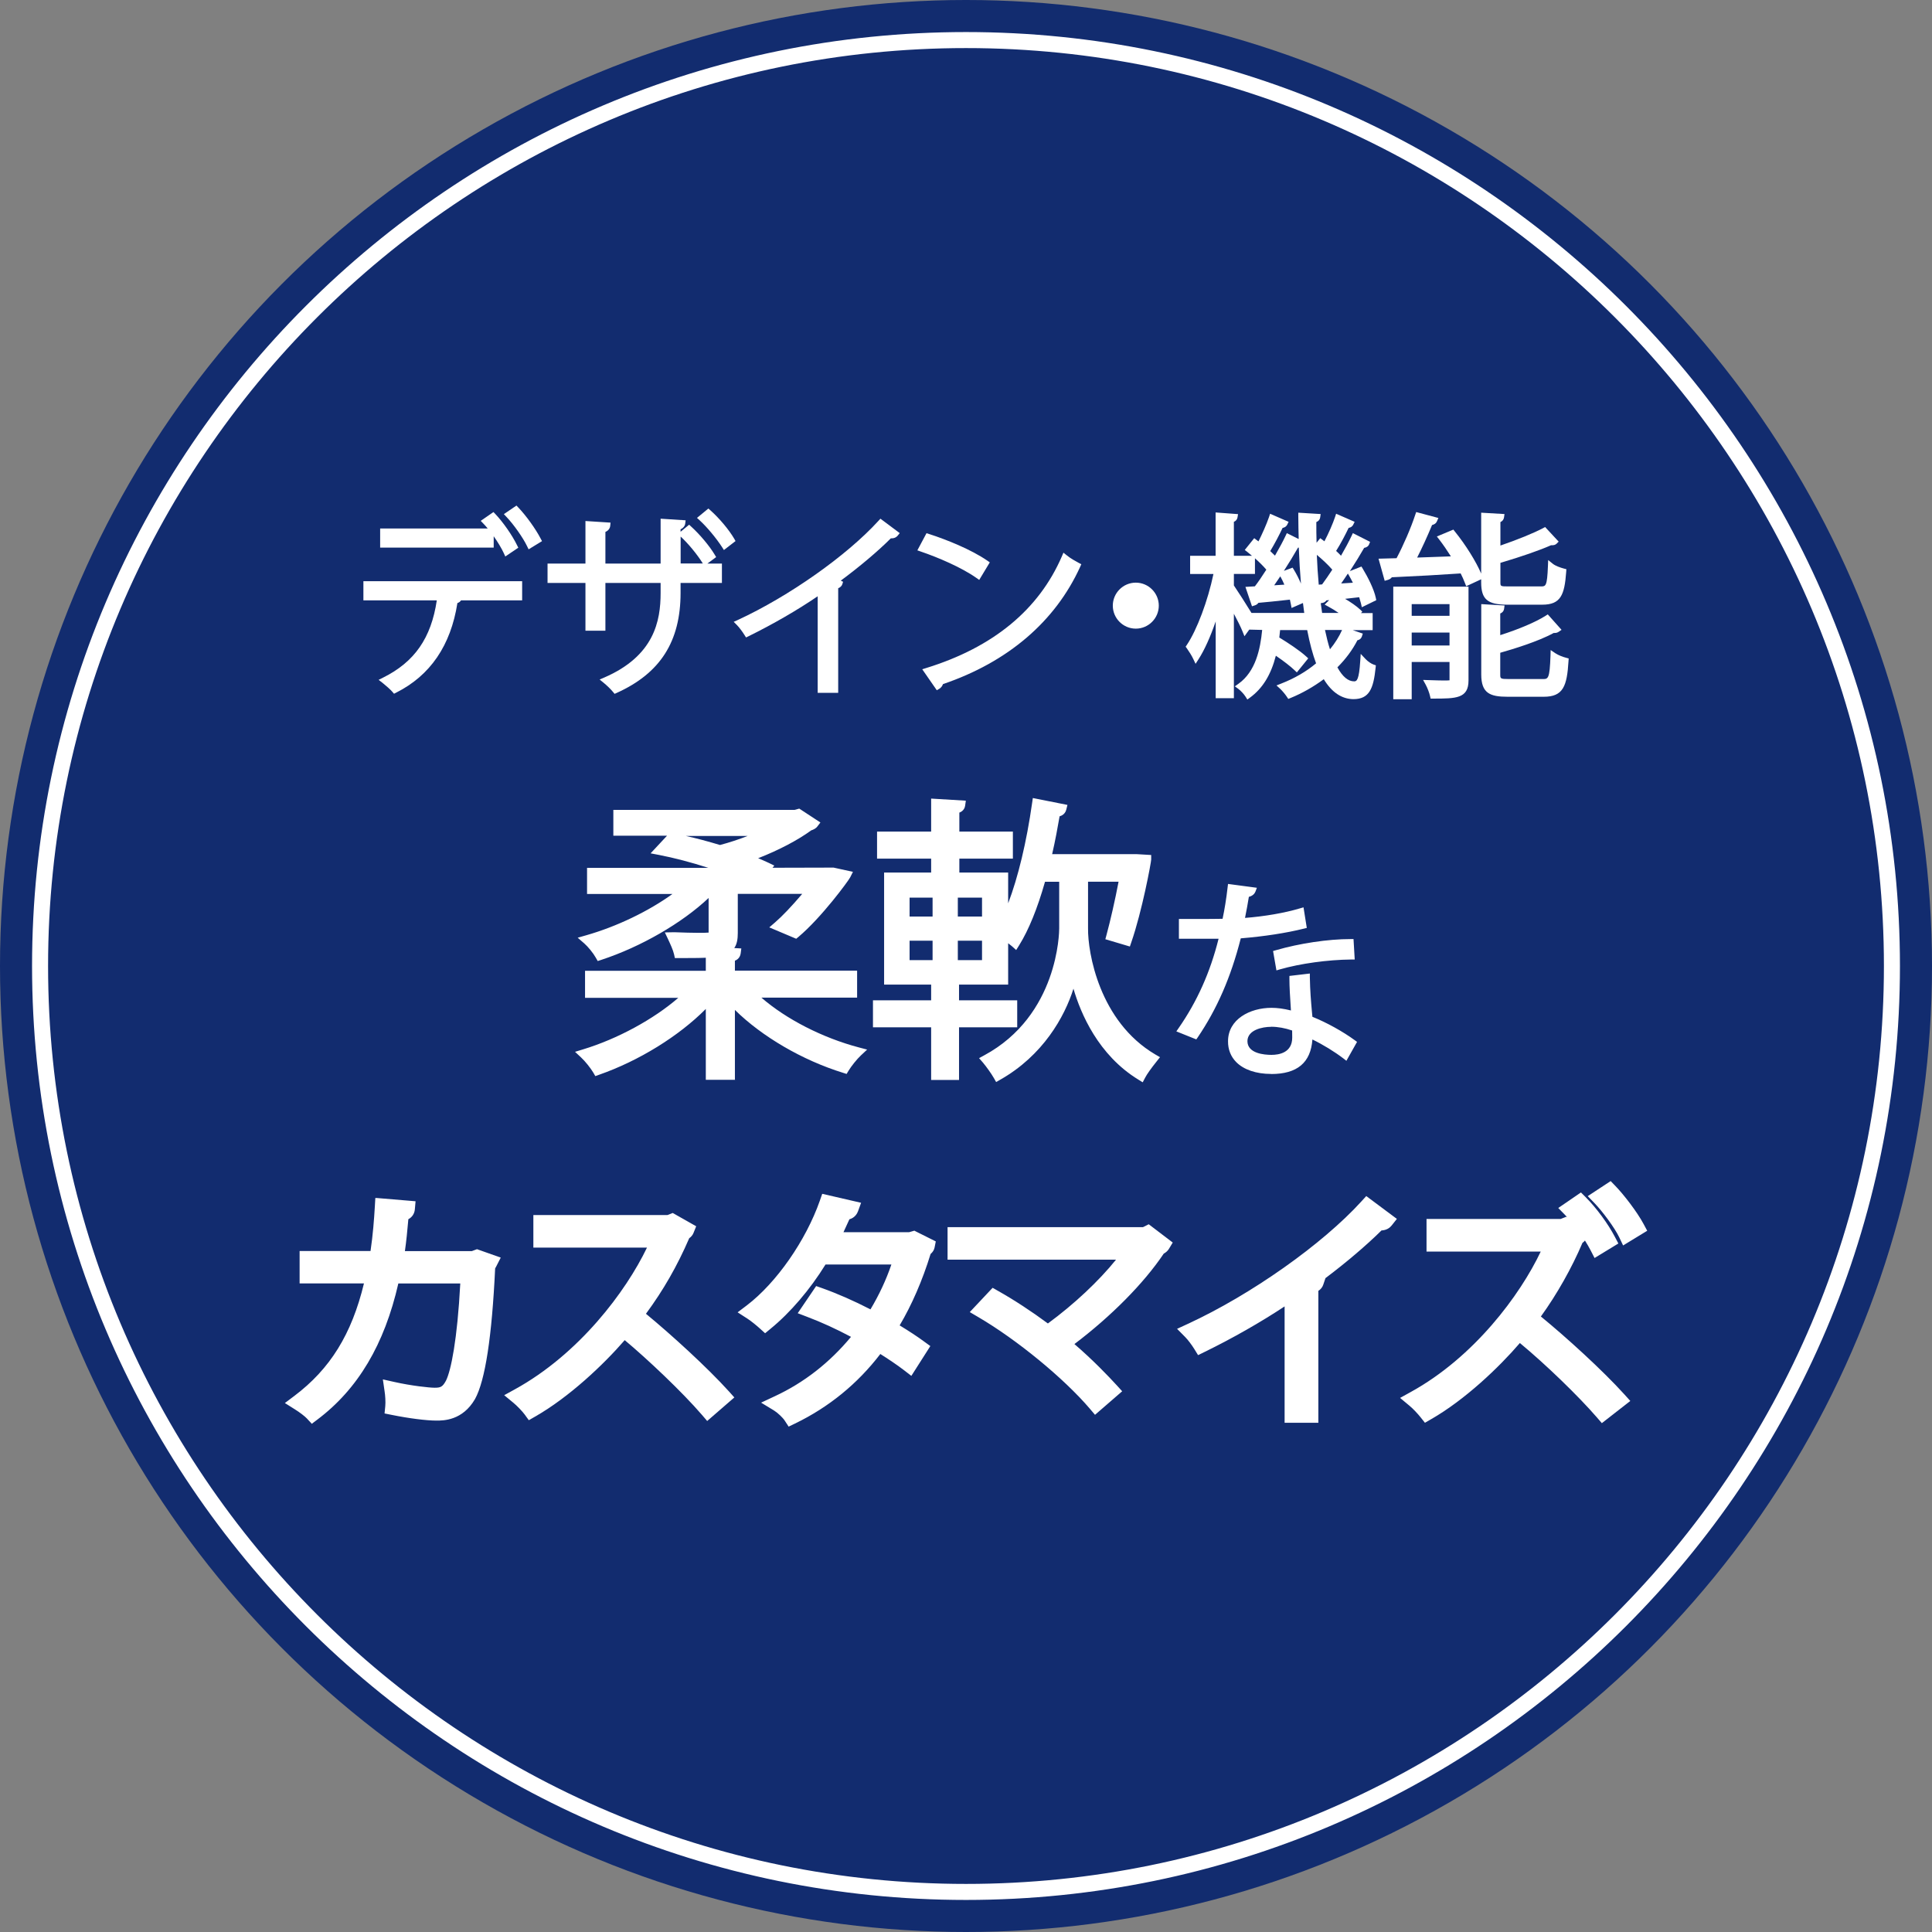
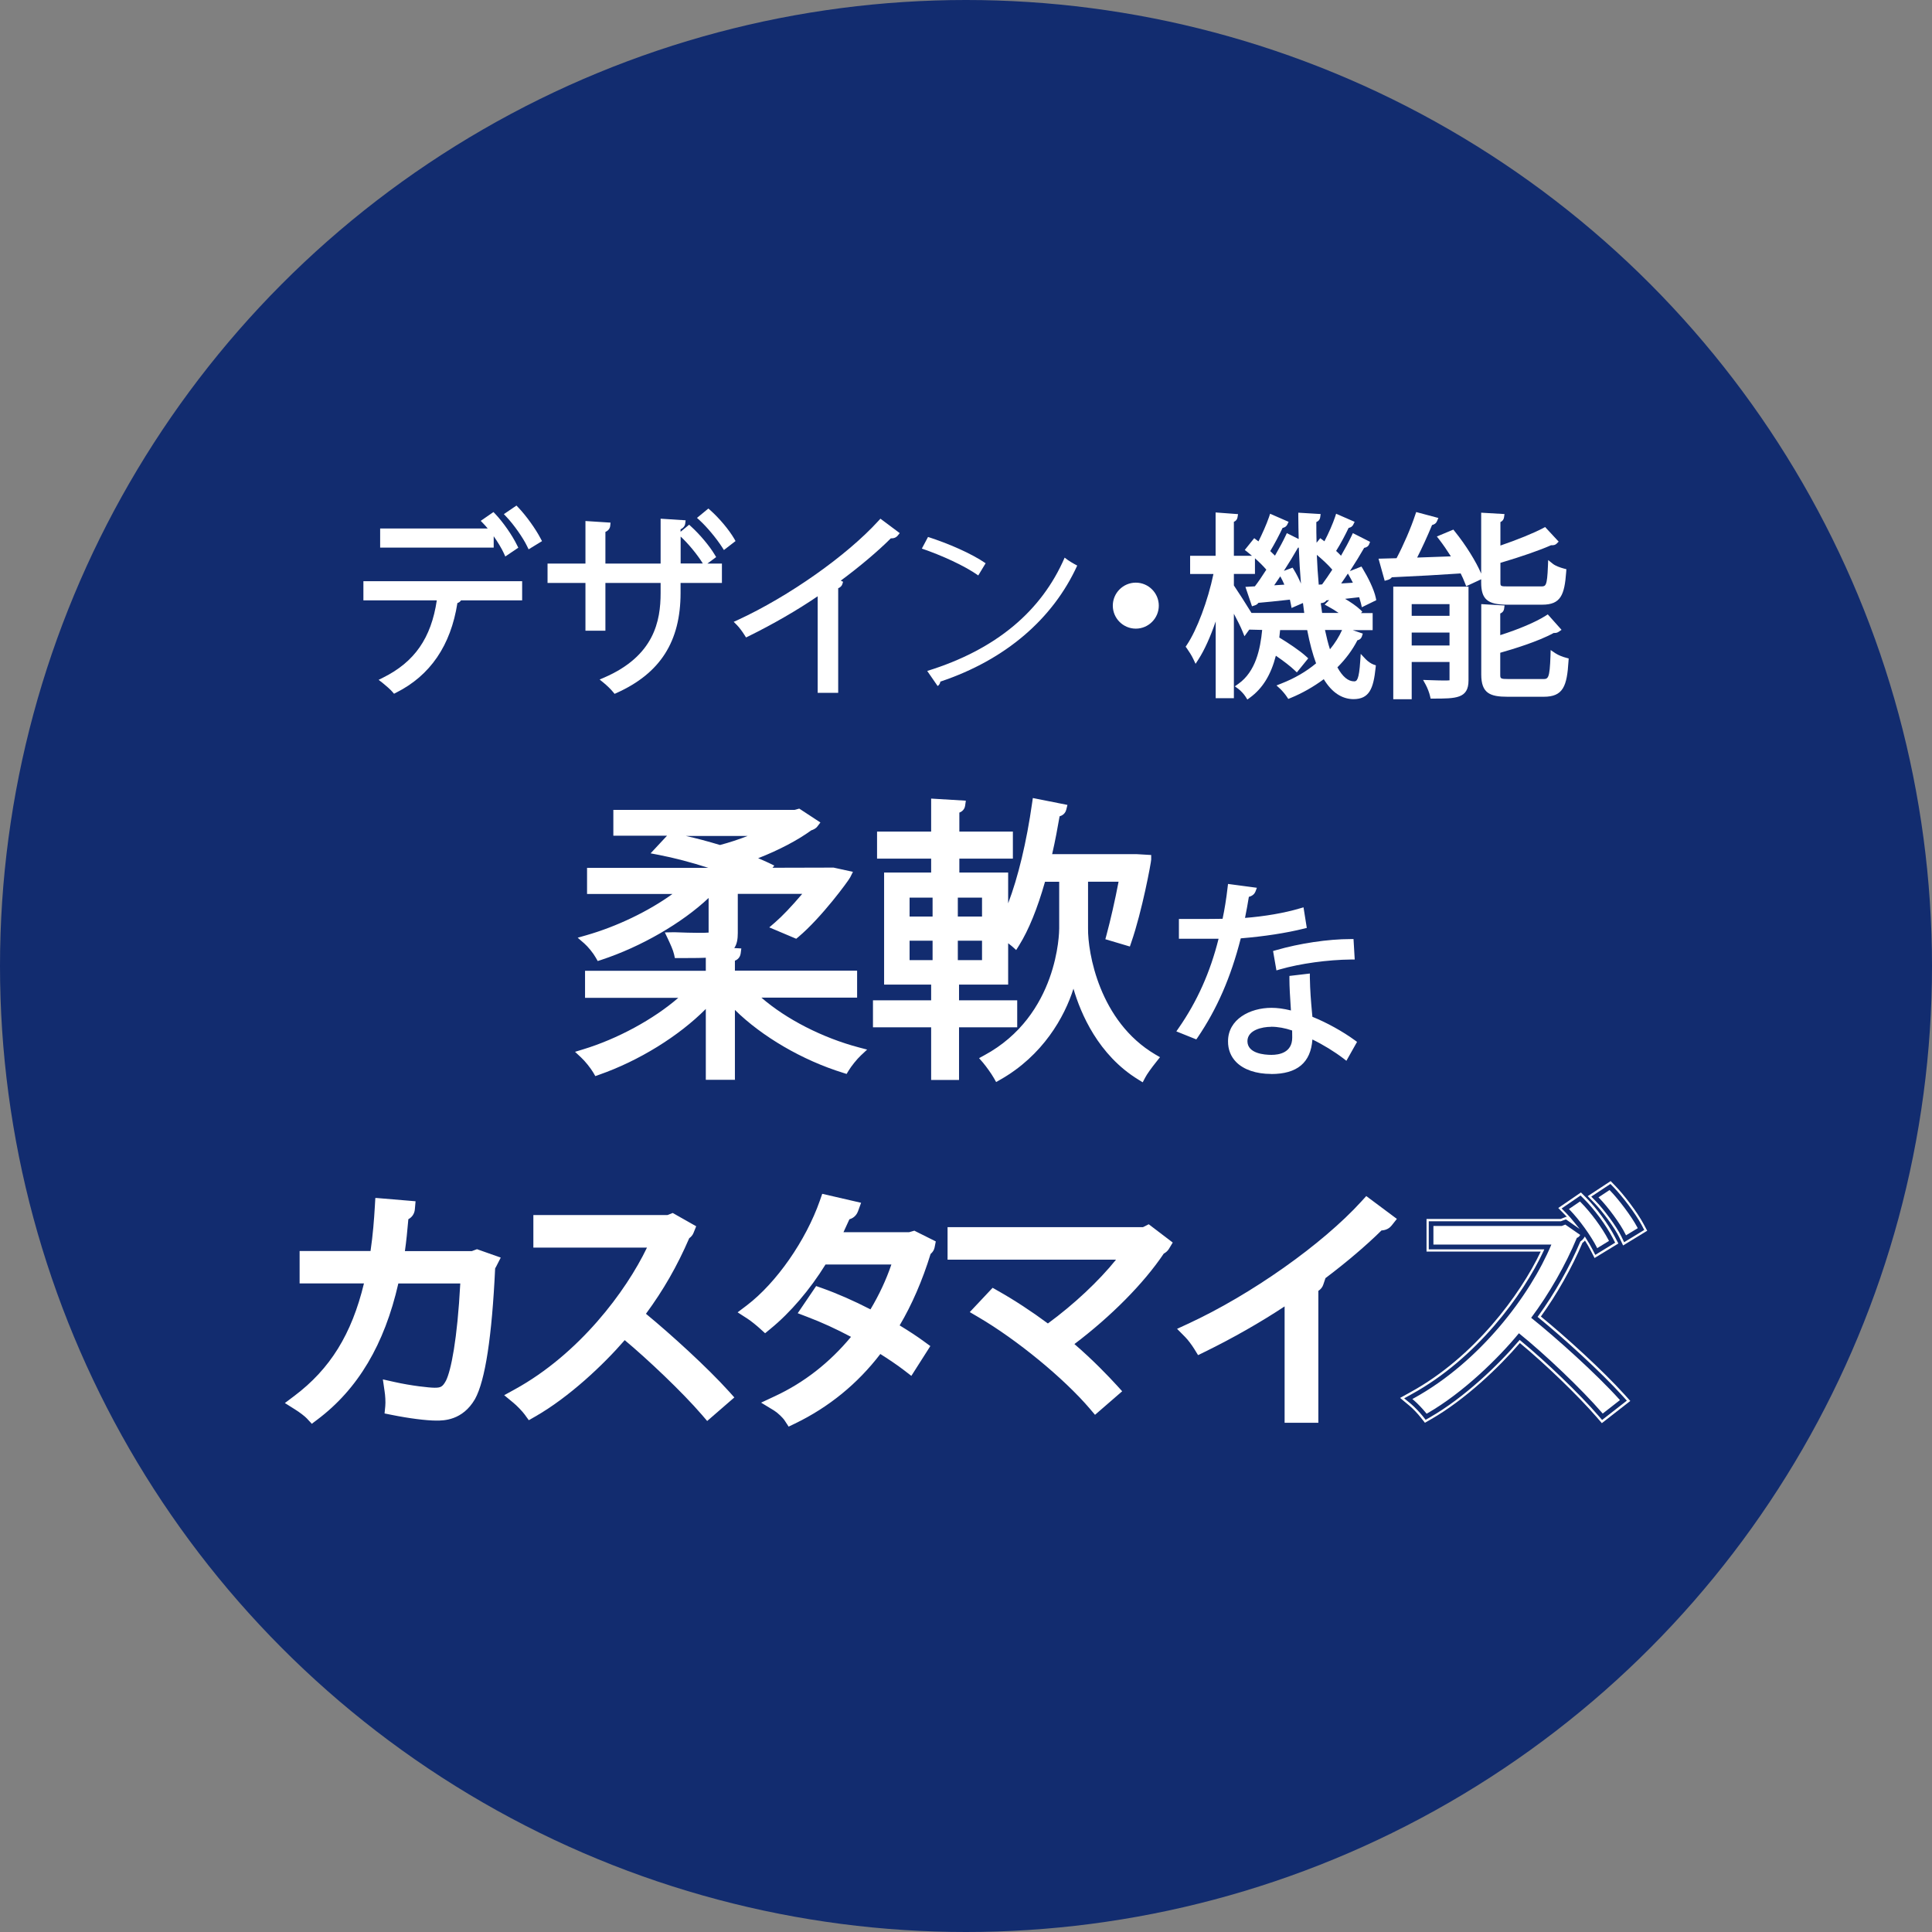
<svg xmlns="http://www.w3.org/2000/svg" id="_レイヤー_2" data-name="レイヤー_2" viewBox="0 0 241.1 241.1">
  <rect x="0" y="0" width="241.1" height="241.1" fill="#808080" stroke="none" />
  <defs>
    <style>
      .cls-1 {
        fill: #fff;
      }

      .cls-2 {
        fill: #122c6f;
      }

      .cls-3 {
        fill: none;
        stroke: #fff;
        stroke-miterlimit: 10;
        stroke-width: 2px;
      }
    </style>
  </defs>
  <g id="_レイヤー_1-2" data-name="レイヤー_1">
    <g>
      <circle class="cls-2" cx="120.55" cy="120.55" r="120.55" />
-       <path class="cls-3" d="M120.55,236.1c-63.71,0-115.55-51.83-115.55-115.55S56.84,5,120.55,5s115.55,51.83,115.55,115.55-51.84,115.55-115.55,115.55Z" />
      <g>
        <g>
          <g>
            <g>
              <path class="cls-1" d="M61.1,157.48c-.06.12-.12.27-.27.39-.39,8.64-1.23,14.07-2.4,16.2-1.2,2.07-2.94,2.16-3.93,2.16-1.17,0-3.3-.27-5.37-.69.06-.6,0-1.5-.09-2.13,2.25.51,4.56.75,5.25.75,1.08,0,1.68-.27,2.31-1.41.9-1.83,1.65-6.87,1.95-13.62h-9.6c-1.5,7.17-4.47,13.11-9.9,17.19-.36-.39-1.14-.96-1.71-1.32,5.19-3.9,7.92-9.03,9.36-15.87h-8.28v-2.01h8.7c.36-2.13.54-4.05.69-6.54l2.97.24c-.03.33-.3.51-.75.54-.18,2.19-.33,3.84-.66,5.76h9.72l.48-.18,1.53.54Z" />
-               <path class="cls-1" d="M39.02,176.52l-.09-.09c-.34-.37-1.11-.93-1.68-1.3l-.17-.11.16-.12c4.88-3.67,7.74-8.49,9.27-15.62h-8.25v-2.29h8.72c.37-2.21.53-4.17.67-6.41v-.14s3.27.26,3.27.26v.14c-.03.22-.16.57-.77.66-.17,2.04-.32,3.65-.62,5.49h9.53l.5-.19.05.02,1.68.6-.1.19c-.05.1-.11.23-.24.35-.38,8.42-1.22,14.02-2.41,16.21-1.3,2.23-3.23,2.23-4.06,2.23-1.19,0-3.36-.28-5.4-.69l-.12-.03v-.13c.07-.59.01-1.48-.08-2.1l-.03-.2.2.05c2.3.52,4.57.75,5.22.75.98,0,1.56-.2,2.19-1.34.89-1.82,1.63-6.95,1.93-13.41h-9.34c-1.64,7.76-4.89,13.38-9.93,17.16l-.1.08ZM37.58,175c.51.33,1.12.78,1.48,1.14,4.95-3.76,8.14-9.33,9.75-17.03l.02-.11h9.87v.15c-.3,6.67-1.04,11.78-1.97,13.68-.69,1.25-1.39,1.49-2.44,1.49-.64,0-2.83-.21-5.08-.71.07.57.11,1.29.07,1.83,1.98.4,4.07.66,5.22.66,1.28,0,2.74-.25,3.81-2.09,1.18-2.15,2-7.73,2.38-16.14v-.06s.05-.04.05-.04c.07-.06.12-.13.16-.2l-1.33-.47-.48.17h-9.89l.03-.17c.33-1.93.48-3.6.66-5.75v-.12s.13,0,.13,0c.31-.02.5-.11.58-.27l-2.66-.21c-.14,2.23-.31,4.18-.68,6.41l-.02.12h-8.68v1.73h8.32l-.04.17c-1.52,7.22-4.38,12.11-9.25,15.83Z" />
            </g>
            <g>
              <path class="cls-1" d="M38.94,177.5l-.53-.58c-.26-.28-.93-.79-1.54-1.17l-1.07-.67,1.01-.76c4.52-3.4,7.26-7.84,8.8-14.31h-8.07v-3.75h8.83c.3-1.94.44-3.71.56-5.72l.05-.89,4.73.38-.08.87c-.04.43-.28.89-.8,1.14-.13,1.53-.25,2.83-.46,4.21h8.54l.63-.24,2.76.97-.44.88-.78-.39.76.43c-.04.08-.09.19-.17.31-.4,8.52-1.24,13.99-2.49,16.28-1.51,2.61-3.83,2.61-4.69,2.61-1.25,0-3.43-.28-5.54-.71l-.77-.16.08-.78c.05-.53,0-1.37-.09-1.92l-.18-1.25,1.23.28c2.14.48,4.4.73,5.06.73.79,0,1.09-.13,1.55-.96.63-1.28,1.43-5.21,1.8-12.33h-7.99c-1.72,7.65-5.02,13.22-10.08,17.02l-.63.47ZM50.02,174.83c1.75.33,3.49.53,4.48.53,1.13,0,2.3-.21,3.18-1.73.77-1.4,1.8-5.28,2.28-15.64l-.37-.13-.33.12h-10.91l.17-1.02c.31-1.81.46-3.41.63-5.41l-.52-.04c-.13,1.95-.3,3.74-.64,5.75l-.12.73h-8.57v.27h8.49l-.22,1.05c-1.48,7.01-4.19,11.89-8.75,15.65.1.07.2.15.29.23,4.54-3.64,7.49-8.96,9.01-16.24l.15-.69h11.22l-.04.91c-.3,6.76-1.06,11.99-2.04,13.97-.76,1.38-1.62,1.9-3.09,1.9-.69,0-2.45-.19-4.28-.53,0,.11,0,.22.01.33Z" />
              <path class="cls-1" d="M38.92,177.69l-.62-.67c-.25-.27-.91-.78-1.51-1.15l-1.24-.78,1.17-.88c4.48-3.37,7.17-7.71,8.7-14.05h-8.03v-4.04h8.85c.3-2.04.44-3.89.54-5.59l.06-1.03h.14s4.88.41,4.88.41l-.09,1.02c-.05.53-.34.97-.81,1.22-.13,1.5-.25,2.71-.43,3.98h8.35l.65-.24.05.02,2.91,1.03-.48.94h0l-.06.12c-.04.08-.09.18-.16.29-.4,8.51-1.24,14-2.51,16.3-1.56,2.69-3.93,2.69-4.82,2.69-1.26,0-3.45-.28-5.57-.71l-.9-.18.09-.91c.05-.52,0-1.34-.09-1.89l-.21-1.45,1.43.32c2.13.48,4.37.72,5.03.72.75,0,.99-.1,1.42-.89.62-1.25,1.41-5.09,1.78-12.12h-7.73c-1.74,7.62-5.04,13.18-10.11,16.99l-.73.55ZM36.05,175.06l.89.56c.61.39,1.3.91,1.57,1.2l.45.48.53-.4c5.03-3.78,8.32-9.32,10.03-16.94l.03-.11h8.25v.15c-.38,7.17-1.19,11.1-1.82,12.39-.49.89-.85,1.04-1.67,1.04-.67,0-2.94-.24-5.09-.73l-1.03-.23.15,1.05c.08.56.14,1.41.09,1.95l-.07.66.65.13c2.11.43,4.27.71,5.52.71.85,0,3.1,0,4.57-2.54,1.24-2.27,2.08-7.72,2.47-16.22v-.04s.03-.03.03-.03c.04-.06.08-.12.1-.17l-.64-.36.13-.25.65.33.31-.61-2.56-.9-.63.23h-8.71l.02-.16c.2-1.34.32-2.6.46-4.2v-.08s.08-.03.08-.03c.59-.29.7-.82.72-1.03l.07-.73-4.45-.36-.04.74c-.1,1.74-.25,3.64-.56,5.74l-.02.12h-8.81v3.47h8.11l-.04.17c-1.54,6.51-4.27,10.95-8.85,14.39l-.85.64ZM54.5,175.51c-.99,0-2.72-.21-4.5-.54l-.11-.02v-.11c0-.11,0-.21-.01-.32v-.18s.17.03.17.03c1.76.33,3.54.53,4.25.53,1.43,0,2.23-.49,2.97-1.82.97-1.96,1.72-7.16,2.02-13.91l.03-.76h-10.96l-.12.58c-1.53,7.32-4.49,12.65-9.06,16.32l-.09.07-.09-.07c-.09-.08-.19-.15-.29-.22l-.14-.11.14-.11c4.54-3.74,7.22-8.55,8.7-15.57l.18-.88h-8.45v-.55h8.59l.1-.61c.3-1.77.49-3.49.64-5.74v-.14s.81.07.81.07v.14c-.17,1.94-.32,3.56-.64,5.43l-.15.85h10.72l.36-.13.52.18v.1c-.48,10.4-1.52,14.28-2.3,15.7-.92,1.58-2.13,1.8-3.3,1.8ZM50.16,174.71c1.73.32,3.38.51,4.34.51,1.09,0,2.21-.2,3.05-1.66.76-1.39,1.78-5.21,2.25-15.47l-.23-.08-.27.1h.3l-.05,1.06c-.3,6.78-1.07,12.03-2.05,14.03-.79,1.42-1.69,1.98-3.22,1.98-.7,0-2.41-.19-4.13-.5,0,.01,0,.02,0,.04ZM39.02,174.96s.04.03.06.05c4.46-3.62,7.36-8.88,8.87-16.08l.17-.81h.04l.2-1.17c.31-1.8.46-3.39.62-5.26l-.23-.02c-.15,2.19-.34,3.88-.64,5.62l-.14.84h-.03l-.25,1.21c-1.48,7.02-4.15,11.85-8.66,15.62Z" />
            </g>
          </g>
          <g>
            <g>
              <path class="cls-1" d="M85.61,153.49c-.06.15-.21.27-.39.33-1.62,3.81-3.54,7.11-6,10.32,3.27,2.61,8.19,7.08,10.98,10.17l-1.83,1.59c-2.64-3.06-7.47-7.62-10.53-10.08-2.64,3.21-7.2,7.59-11.55,10.08-.33-.45-1.05-1.2-1.56-1.62,8.31-4.56,14.88-13.08,17.58-19.6h-14.73v-2.04h15.9l.39-.15,1.74.99Z" />
              <path class="cls-1" d="M88.35,176.11l-.09-.11c-2.68-3.11-7.51-7.63-10.41-9.98-2.51,3.03-6.99,7.42-11.5,10.01l-.11.06-.07-.1c-.32-.44-1.04-1.19-1.54-1.6l-.16-.13.18-.1c8.34-4.58,14.74-12.97,17.44-19.33h-14.66v-2.32h16.02l.43-.17,1.91,1.08-.05.11c-.07.17-.22.31-.42.39-1.61,3.76-3.49,7-5.91,10.19,3.17,2.55,8.08,6.98,10.89,10.1l.1.11-2.05,1.78ZM64.97,174.31c.46.4,1.02.99,1.35,1.41,4.21-2.44,8.75-6.76,11.41-9.99l.09-.11.11.09c2.85,2.29,7.63,6.74,10.46,9.99l1.61-1.4c-2.85-3.14-7.74-7.55-10.87-10.05l-.11-.09.08-.11c2.46-3.21,4.36-6.49,5.98-10.29l.03-.06.06-.02c.1-.03.18-.08.24-.15l-1.55-.88-.38.14h-15.76v1.76h14.8l-.08.2c-2.65,6.39-9.07,14.89-17.47,19.57Z" />
            </g>
            <g>
              <path class="cls-1" d="M88.28,177.14l-.57-.66c-2.49-2.89-6.86-7.02-9.76-9.43-2.62,3.04-6.91,7.14-11.23,9.62l-.68.39-.46-.63c-.29-.4-.96-1.09-1.41-1.46l-.99-.82,1.13-.62c7.75-4.25,13.8-11.86,16.66-17.96h-14.27v-3.78h16.61l.62-.24,2.76,1.57-.28.7c-.1.25-.28.47-.52.64-1.51,3.5-3.27,6.56-5.48,9.55,3.19,2.61,7.74,6.76,10.43,9.74l.6.66-3.16,2.74ZM66.18,174.46c.1.11.2.22.3.32,3.98-2.44,8.19-6.47,10.69-9.51l.55-.67.67.54c2.72,2.19,7.18,6.32,10.07,9.54l.5-.44c-2.88-3.07-7.36-7.09-10.28-9.42l-.67-.53.52-.68c2.37-3.09,4.21-6.23,5.78-9.86l-.51-.29-.16.06h-15.2v.3h15.17l-.5,1.2c-2.61,6.29-8.8,14.58-16.94,19.43Z" />
-               <path class="cls-1" d="M88.26,177.34l-.66-.77c-2.46-2.86-6.8-6.96-9.64-9.33-2.63,3.04-6.92,7.11-11.18,9.54l-.79.45-.53-.73c-.29-.39-.95-1.08-1.39-1.44l-1.15-.95,1.31-.72c8.05-4.42,13.89-12.24,16.51-17.7h-14.18v-4.06h16.73l.66-.26,2.93,1.66-.33.82c-.1.26-.29.5-.54.67-1.5,3.47-3.22,6.47-5.4,9.43,3.11,2.56,7.63,6.67,10.34,9.67l.69.77-3.38,2.93ZM77.93,166.85l.11.09c2.8,2.33,7.18,6.44,9.78,9.45l.48.55,2.95-2.56-.5-.55c-2.73-3.02-7.3-7.18-10.41-9.72l-.1-.09.08-.11c2.21-2.99,3.95-6.02,5.46-9.52l.02-.04.03-.02c.22-.15.38-.35.47-.57l.24-.59-2.59-1.48-.61.23h-16.47v3.5h14.35l-.1.2c-2.59,5.5-8.52,13.52-16.72,18.03l-.94.52.83.68c.45.37,1.14,1.08,1.43,1.49l.39.53.56-.32c4.28-2.45,8.59-6.56,11.2-9.59l.09-.1ZM66.45,174.96l-.08-.09c-.09-.1-.19-.21-.29-.32l-.13-.13.15-.09c8.12-4.84,14.33-13.21,16.88-19.37l.42-1.01h-15.1v-.58h15.31l.19-.08.67.38-.05.12c-1.58,3.65-3.42,6.79-5.79,9.89l-.44.57.56.45c2.78,2.22,7.33,6.28,10.29,9.44l.1.11-.72.62-.09-.1c-2.91-3.24-7.39-7.38-10.05-9.52l-.56-.45-.46.56c-2.27,2.77-6.45,6.92-10.72,9.54l-.1.06ZM66.4,174.49s.07.07.1.11c3.95-2.44,8.14-6.48,10.55-9.42l.64-.77.78.63c2.64,2.12,7.07,6.22,9.99,9.45l.29-.25c-2.96-3.14-7.42-7.12-10.16-9.3l-.78-.62.6-.79c2.34-3.05,4.15-6.14,5.71-9.72l-.34-.19-.14.05h-15.05s15.24.01,15.24.01l-.58,1.4c-2.55,6.16-8.74,14.52-16.84,19.41Z" />
+               <path class="cls-1" d="M88.26,177.34l-.66-.77c-2.46-2.86-6.8-6.96-9.64-9.33-2.63,3.04-6.92,7.11-11.18,9.54l-.79.45-.53-.73c-.29-.39-.95-1.08-1.39-1.44l-1.15-.95,1.31-.72c8.05-4.42,13.89-12.24,16.51-17.7h-14.18v-4.06h16.73l.66-.26,2.93,1.66-.33.82c-.1.26-.29.5-.54.67-1.5,3.47-3.22,6.47-5.4,9.43,3.11,2.56,7.63,6.67,10.34,9.67l.69.77-3.38,2.93ZM77.93,166.85l.11.09c2.8,2.33,7.18,6.44,9.78,9.45l.48.55,2.95-2.56-.5-.55c-2.73-3.02-7.3-7.18-10.41-9.72l-.1-.09.08-.11c2.21-2.99,3.95-6.02,5.46-9.52l.02-.04.03-.02c.22-.15.38-.35.47-.57l.24-.59-2.59-1.48-.61.23h-16.47v3.5h14.35l-.1.2c-2.59,5.5-8.52,13.52-16.72,18.03l-.94.52.83.68c.45.37,1.14,1.08,1.43,1.49l.39.53.56-.32c4.28-2.45,8.59-6.56,11.2-9.59l.09-.1ZM66.45,174.96l-.08-.09c-.09-.1-.19-.21-.29-.32l-.13-.13.15-.09c8.12-4.84,14.33-13.21,16.88-19.37l.42-1.01h-15.1v-.58h15.31l.19-.08.67.38-.05.12c-1.58,3.65-3.42,6.79-5.79,9.89l-.44.57.56.45c2.78,2.22,7.33,6.28,10.29,9.44l.1.11-.72.62-.09-.1c-2.91-3.24-7.39-7.38-10.05-9.52l-.56-.45-.46.56c-2.27,2.77-6.45,6.92-10.72,9.54l-.1.06ZM66.4,174.49s.07.07.1.11c3.95-2.44,8.14-6.48,10.55-9.42l.64-.77.78.63c2.64,2.12,7.07,6.22,9.99,9.45c-2.96-3.14-7.42-7.12-10.16-9.3l-.78-.62.6-.79c2.34-3.05,4.15-6.14,5.71-9.72l-.34-.19-.14.05h-15.05s15.24.01,15.24.01l-.58,1.4c-2.55,6.16-8.74,14.52-16.84,19.41Z" />
            </g>
          </g>
          <g>
            <g>
              <path class="cls-1" d="M115.64,155.47c-.03.15-.18.27-.36.33-1.11,3.72-2.61,7.14-4.41,9.93,1.29.75,2.76,1.68,3.87,2.49l-1.26,1.98c-1.08-.84-2.61-1.83-3.87-2.61-2.76,3.84-6.3,6.93-10.83,9.12-.33-.51-1.11-1.23-1.65-1.56,4.38-2.04,7.89-5.07,10.62-8.64-2.22-1.23-4.41-2.28-6.63-3.12l1.14-1.68c2.19.78,4.44,1.8,6.75,3.03,1.56-2.46,2.79-5.07,3.63-7.95h-10.17c-1.83,3.06-4.29,6.09-6.93,8.25-.39-.36-1.2-1.02-1.71-1.35,3.93-3,7.65-8.4,9.45-13.53l2.85.66c-.12.33-.42.42-.81.39-.42.99-1.11,2.46-1.68,3.57h9.96l.42-.12,1.62.81Z" />
              <path class="cls-1" d="M98.72,176.9l-.07-.1c-.3-.47-1.05-1.18-1.61-1.52l-.22-.14.24-.11c4.07-1.89,7.59-4.74,10.47-8.47-2.27-1.25-4.39-2.24-6.47-3.03l-.17-.06,1.3-1.92.1.04c2.09.75,4.33,1.75,6.65,2.98,1.55-2.47,2.7-4.97,3.49-7.62h-9.9c-1.95,3.24-4.4,6.16-6.92,8.22l-.1.08-.09-.08c-.36-.33-1.18-1-1.69-1.33l-.17-.11.16-.12c3.88-2.96,7.58-8.25,9.41-13.47l.04-.12,3.13.72-.05.15c-.12.33-.39.49-.81.49-.01,0-.03,0-.04,0-.4.93-1.01,2.24-1.54,3.28h9.71l.45-.13.05.03,1.72.86-.02.11c-.04.17-.18.32-.38.41-1.11,3.69-2.6,7.07-4.33,9.78,1.39.81,2.76,1.69,3.75,2.42l.11.08-1.42,2.22-.12-.1c-1.08-.84-2.61-1.83-3.74-2.53-2.88,3.97-6.42,6.94-10.81,9.06l-.11.05ZM97.41,175.18c.48.34,1.07.89,1.41,1.36,4.34-2.12,7.83-5.07,10.67-9.03l.08-.11.11.07c1.11.68,2.64,1.67,3.76,2.52l1.11-1.74c-1-.72-2.39-1.62-3.75-2.4l-.13-.08.08-.12c1.76-2.72,3.28-6.14,4.39-9.9l.02-.07.07-.02c.09-.03.17-.08.22-.13l-1.45-.72-.41.11h-10.19l.1-.21c.57-1.11,1.26-2.57,1.68-3.56l.04-.09h.1c.34.04.5-.04.59-.15l-2.55-.59c-1.84,5.16-5.46,10.37-9.3,13.36.48.33,1.11.85,1.47,1.17,2.48-2.05,4.89-4.93,6.8-8.14l.04-.07h10.44l-.05.18c-.81,2.79-2.01,5.4-3.65,7.99l-.07.11-.12-.06c-2.31-1.23-4.54-2.23-6.63-2.98l-.98,1.44c2.08.8,4.21,1.8,6.48,3.07l.14.08-.1.13c-2.87,3.76-6.39,6.64-10.45,8.58Z" />
            </g>
            <g>
              <path class="cls-1" d="M98.46,177.84l-.42-.65c-.24-.38-.92-1.02-1.37-1.29l-1.38-.85,1.47-.69c3.71-1.73,6.96-4.28,9.67-7.58-1.96-1.04-3.81-1.89-5.62-2.58l-1.03-.39,2.14-3.15.63.23c1.94.69,4.01,1.6,6.14,2.7,1.16-1.93,2.07-3.89,2.76-5.93h-8.5c-1.96,3.17-4.38,6.02-6.87,8.05l-.59.48-.56-.51c-.35-.32-1.13-.96-1.59-1.26l-1.04-.67.99-.75c3.72-2.84,7.4-8.12,9.16-13.13l.26-.74,4.57,1.06-.33.92c-.09.25-.36.76-1.04.92-.25.57-.56,1.23-.87,1.87h8.44l.63-.18,2.52,1.26-.13.65c-.06.3-.23.56-.48.75-1.03,3.37-2.38,6.47-3.93,9.05,1.19.72,2.31,1.45,3.17,2.08l.66.48-2.21,3.48-.76-.59c-.89-.69-2.09-1.49-3.11-2.13-2.85,3.75-6.44,6.69-10.68,8.74l-.69.33ZM98.73,175.33c.1.1.2.19.29.29,3.99-2.04,7.23-4.84,9.89-8.54l.47-.66.69.43c.92.57,2.14,1.35,3.18,2.09l.31-.49c-.91-.62-2.03-1.33-3.13-1.97l-.79-.46.49-.77c1.68-2.6,3.14-5.86,4.23-9.45l-.43-.22-.33.06h-11.39l.65-1.27c.48-.94,1.05-2.14,1.47-3.09l-.5-.12c-1.82,4.75-5.07,9.47-8.58,12.48.1.08.2.16.29.24,2.25-1.97,4.43-4.62,6.18-7.55l.25-.42h11.83l-.33,1.12c-.83,2.86-2.06,5.53-3.73,8.17l-.43.68-.71-.38c-2.09-1.11-4.11-2.03-6-2.75l-.15.22c1.84.75,3.72,1.66,5.72,2.77l.88.49-.61.8c-2.71,3.54-5.97,6.32-9.71,8.29Z" />
              <path class="cls-1" d="M98.41,178.02l-.49-.75c-.23-.36-.9-.99-1.33-1.25l-1.61-.98,1.71-.8c3.64-1.69,6.84-4.19,9.51-7.41-1.9-1.01-3.68-1.82-5.45-2.49l-1.2-.46,2.3-3.39.74.26c1.91.68,3.94,1.57,6.04,2.65,1.09-1.83,1.95-3.67,2.61-5.6h-8.22c-1.95,3.15-4.39,6-6.86,8.02l-.68.56-.65-.59c-.35-.32-1.11-.95-1.57-1.24l-1.21-.78,1.15-.87c3.7-2.82,7.36-8.08,9.11-13.06l.3-.86,4.85,1.12-.39,1.07c-.09.24-.36.79-1.07.99-.22.49-.48,1.05-.74,1.61h8.19l.66-.19.05.03,2.62,1.31-.15.76c-.06.31-.24.59-.5.81-1.01,3.29-2.35,6.37-3.86,8.91,1.15.7,2.24,1.41,3.06,2.02l.77.56-.07.11-2.3,3.61-.88-.68c-.89-.69-2.1-1.49-2.99-2.05-2.85,3.72-6.43,6.64-10.65,8.68l-.81.39ZM95.58,175.07l1.16.71c.47.29,1.16.94,1.42,1.34l.35.54.58-.28c4.21-2.04,7.79-4.96,10.62-8.7l.08-.1.11.07c.91.57,2.19,1.41,3.13,2.14l.63.49,2.06-3.23-.55-.4c-.85-.62-1.98-1.36-3.16-2.08l-.12-.07.07-.12c1.54-2.56,2.9-5.67,3.92-9.02v-.04s.05-.03.05-.03c.23-.17.38-.41.43-.66l.11-.55-2.37-1.19-.61.17h-8.66l.1-.2c.31-.65.62-1.31.86-1.87l.03-.07.07-.02c.61-.14.85-.58.94-.83l.28-.77-4.29-.99-.22.62c-1.77,5.04-5.47,10.34-9.21,13.2l-.83.63.87.56c.47.3,1.26.95,1.61,1.27l.47.43.49-.4c2.47-2.02,4.89-4.87,6.84-8.02l.04-.07h8.77l-.06.19c-.69,2.06-1.6,4.01-2.77,5.96l-.07.11-.12-.06c-2.13-1.1-4.2-2.01-6.13-2.69l-.53-.19-1.98,2.91.86.33c1.82.69,3.67,1.54,5.63,2.58l.15.08-.11.13c-2.72,3.32-5.99,5.88-9.72,7.62l-1.23.57ZM98.98,175.8l-.07-.08c-.09-.1-.18-.19-.28-.29l-.14-.14.17-.09c3.72-1.96,6.98-4.73,9.66-8.25l.51-.67-.74-.41c-2.01-1.11-3.87-2.01-5.71-2.76l-.16-.07.31-.45.1.04c1.91.72,3.93,1.64,6.02,2.76l.6.32.36-.57c1.67-2.63,2.88-5.29,3.72-8.14l.27-.93h-11.56l-.21.35c-1.75,2.92-3.95,5.62-6.21,7.59l-.09.08-.09-.08c-.1-.08-.19-.16-.29-.24l-.13-.11.13-.11c3.48-2.98,6.75-7.74,8.54-12.42l.04-.11.79.18-.07.16c-.42.95-1,2.17-1.47,3.09l-.55,1.06h11.16l.36-.07.58.29-.04.11c-1.09,3.6-2.56,6.88-4.25,9.49l-.41.64.66.38c1.1.64,2.21,1.34,3.14,1.98l.11.08-.47.73-.12-.09c-1.06-.76-2.31-1.56-3.17-2.09l-.58-.36-.4.55c-2.68,3.72-5.93,6.53-9.94,8.58l-.1.05ZM98.97,175.37s.05.05.08.08c3.93-2.03,7.12-4.79,9.74-8.45l.55-.77.8.5c.83.52,2.03,1.27,3.07,2.01l.16-.25c-.9-.61-1.96-1.28-3.01-1.89l-.92-.53.57-.89c1.65-2.56,3.1-5.77,4.18-9.3l-.28-.14-.23.04h.3l-.38,1.3c-.84,2.87-2.07,5.56-3.75,8.21l-.5.79-.83-.44c-1.77-.94-3.49-1.75-5.13-2.41,1.56.67,3.15,1.46,4.83,2.4l1.03.57-.71.93c-2.67,3.5-5.9,6.27-9.59,8.24ZM95.47,163.66s.05.04.07.06c2.2-1.94,4.35-4.58,6.06-7.44l.29-.49h.09l.75-1.46c.45-.87.99-2,1.4-2.92l-.22-.05c-1.79,4.63-5.01,9.32-8.45,12.31Z" />
            </g>
          </g>
          <g>
            <g>
              <path class="cls-1" d="M145.01,155.32c-.09.15-.24.24-.45.3-2.79,4.26-7.5,8.73-12.12,12.06,2.31,1.86,4.62,4.17,6.15,5.85l-1.83,1.59c-3.15-3.69-9.06-8.64-14.13-11.61l1.44-1.53c2.13,1.2,4.53,2.79,6.69,4.44,4.05-2.88,8.16-6.75,10.53-10.23h-22.03v-2.04h23.62l.36-.18,1.77,1.35Z" />
              <path class="cls-1" d="M136.74,175.33l-.09-.11c-3.29-3.85-9.22-8.72-14.1-11.58l-.15-.09,1.64-1.74.1.05c2.14,1.21,4.49,2.76,6.63,4.39,4.12-2.95,8.02-6.72,10.26-9.91h-21.9v-2.32h23.72l.41-.21.07.05,1.87,1.43-.07.11c-.1.16-.25.27-.48.35-2.57,3.91-7.04,8.36-11.98,11.95,2.72,2.21,5.11,4.75,6.02,5.75l.1.11-2.05,1.78ZM122.85,163.48c4.83,2.85,10.63,7.63,13.92,11.44l1.61-1.4c-.99-1.08-3.37-3.58-6.04-5.73l-.14-.12.15-.11c5-3.6,9.51-8.1,12.09-12.03l.03-.04h.05c.12-.05.22-.1.29-.15l-1.58-1.21-.34.16h-23.47v1.76h22.15l-.15.22c-2.24,3.29-6.29,7.23-10.57,10.27l-.09.06-.08-.06c-2.12-1.62-4.45-3.17-6.58-4.37l-1.24,1.32Z" />
            </g>
            <g>
              <path class="cls-1" d="M136.67,176.36l-.57-.67c-3.25-3.8-9.1-8.61-13.91-11.43l-.94-.55,2.66-2.82.59.33c2.02,1.14,4.23,2.59,6.28,4.12,3.42-2.5,6.63-5.53,8.8-8.28h-21.17v-3.78h24.28l.66-.33,2.82,2.16-.4.67c-.14.24-.35.43-.62.56-2.5,3.73-6.65,7.92-11.28,11.39,2.46,2.09,4.54,4.3,5.38,5.22l.6.66-3.17,2.75ZM124,163.33c4.49,2.78,9.63,7.01,12.84,10.57l.5-.43c-1.76-1.87-3.75-3.74-5.45-5.11l-.89-.72.93-.67c4.82-3.48,9.19-7.79,11.74-11.59l-.52-.4-.06.03h-22.95v.3h22.8l-.93,1.36c-2.32,3.41-6.34,7.32-10.75,10.45l-.52.37-.51-.39c-1.93-1.47-4.04-2.89-6-4.03l-.23.24Z" />
              <path class="cls-1" d="M136.65,176.56l-.66-.78c-3.24-3.79-9.07-8.58-13.88-11.4l-1.09-.64,2.85-3.03.69.39c1.99,1.12,4.19,2.56,6.21,4.06,3.27-2.4,6.35-5.29,8.5-7.96h-21.02v-4.06h24.39l.71-.36.07.05,2.93,2.23-.47.78c-.15.25-.37.45-.65.6-2.49,3.71-6.55,7.81-11.15,11.29,2.32,1.99,4.29,4.06,5.26,5.12l.7.77-3.39,2.94ZM121.47,163.68l.79.46c4.83,2.83,10.69,7.65,13.95,11.46l.48.56,2.95-2.56-.5-.55c-.79-.87-2.91-3.12-5.37-5.21l-.13-.11.14-.11c4.65-3.49,8.75-7.63,11.25-11.36l.02-.03.03-.02c.24-.12.43-.29.56-.51l.34-.56-2.65-2.03-.65.31h-24.14v3.5h21.32l-.18.23c-2.19,2.78-5.41,5.81-8.83,8.31l-.09.06-.08-.06c-2.03-1.52-4.26-2.98-6.26-4.11l-.5-.28-2.46,2.61ZM136.83,174.1l-.09-.1c-3.19-3.54-8.34-7.78-12.81-10.55l-.15-.09.43-.45.1.06c1.96,1.14,4.09,2.58,6.02,4.04l.43.33.44-.31c4.39-3.12,8.4-7.02,10.71-10.42l.78-1.14h-22.68v-.58h23.09s.08-.06.08-.06l.7.53-.07.11c-2.56,3.81-6.96,8.15-11.77,11.62l-.78.56.75.6c1.69,1.36,3.68,3.22,5.46,5.12l.1.11-.71.62ZM124.22,163.3c4.41,2.76,9.45,6.91,12.63,10.41l.28-.25c-1.75-1.85-3.69-3.66-5.33-4.98l-1.02-.82-.04.03-.59-.45c-1.88-1.44-3.97-2.84-5.89-3.97l-.03.04ZM143.19,155.2l-1.06,1.56c-1.86,2.73-4.8,5.78-8.16,8.5,3.89-3.09,7.35-6.65,9.51-9.84l-.29-.22ZM120.28,155.18h22.88l-.02-.02h-.04s-22.81.02-22.81.02Z" />
            </g>
          </g>
          <g>
            <g>
              <path class="cls-1" d="M172.88,152.32c-.12.15-.3.24-.57.24-.09,0-.18,0-.3-.03-2.31,2.34-5.64,5.07-8.55,7.17.24.09.6.27.72.33-.06.18-.33.36-.66.39v16.11h-2.19v-15.42c-3.18,2.25-7.32,4.68-11.43,6.69-.3-.48-.84-1.23-1.26-1.65,8.19-3.78,17.16-10.2,21.99-15.51l2.25,1.68Z" />
              <path class="cls-1" d="M163.66,176.68h-2.47v-15.29c-3.18,2.22-7.25,4.6-11.23,6.55l-.11.06-.07-.11c-.32-.51-.84-1.23-1.24-1.63l-.14-.14.18-.09c7.99-3.69,17.01-10.05,21.95-15.48l.09-.1.1.08,2.37,1.77-.09.11c-.15.19-.38.29-.68.29-.07,0-.15,0-.25-.02-2.11,2.13-5.19,4.72-8.31,6.98.23.1.46.22.5.24l.11.06-.04.11c-.07.22-.34.41-.65.47v16.13ZM161.47,176.4h1.91v-16.1h.13c.21-.03.38-.12.47-.2-.15-.08-.39-.19-.57-.25l-.25-.09.21-.15c3.2-2.31,6.39-4.98,8.53-7.16l.06-.06.08.02c.1.03.18.03.27.03.15,0,.26-.03.35-.09l-2.01-1.5c-4.94,5.39-13.85,11.68-21.77,15.37.36.39.78.97,1.07,1.42,4.02-1.98,8.13-4.39,11.3-6.62l.22-.16v15.55Z" />
            </g>
            <g>
              <path class="cls-1" d="M164.39,177.41h-3.93v-14.64c-3.01,2.01-6.64,4.09-10.18,5.82l-.71.35-.42-.67c-.29-.46-.78-1.14-1.14-1.5l-.88-.88,1.13-.52c7.91-3.65,16.84-9.95,21.72-15.31l.53-.58,3.6,2.69-.56.7c-.2.26-.58.56-1.22.57-1.9,1.88-4.5,4.09-7.2,6.11l.1.05-.24.71c-.1.3-.32.55-.62.73v16.37ZM162.2,175.67h.45v-15.34l-.45-.17v15.51ZM150.03,166.46c.06.08.11.15.16.23,3.8-1.9,7.64-4.17,10.63-6.28l1.37-.97v.11l.75-.54c3.02-2.18,6.14-4.78,8.23-6.86l-.44-.33c-4.89,5.15-13.16,11-20.71,14.65Z" />
              <path class="cls-1" d="M164.53,177.55h-4.22v-14.52c-2.99,1.98-6.52,3.99-9.98,5.68l-.82.4-.48-.78c-.28-.45-.77-1.12-1.12-1.47l-1.02-1.03,1.32-.61c7.89-3.64,16.8-9.93,21.67-15.28l.62-.68,3.82,2.85-.65.82c-.21.27-.61.59-1.27.62-1.84,1.82-4.37,3.98-6.99,5.95h0s-.28.83-.28.83c-.1.3-.31.57-.61.76v16.43ZM160.6,177.27h3.65v-16.31l.07-.04c.27-.16.47-.39.56-.65l.2-.6-.19-.1.18-.14c2.69-2.02,5.31-4.24,7.19-6.1l.04-.04h.06c.59,0,.93-.29,1.11-.52l.47-.59-3.38-2.53-.45.49c-4.89,5.38-13.84,11.69-21.76,15.34l-.95.44.74.74c.36.36.87,1.05,1.16,1.52l.35.56.59-.29c3.53-1.73,7.14-3.79,10.16-5.81l.22-.15v14.76ZM162.79,175.81h-.73v-15.85l.73.28v15.58ZM162.34,175.52h.17v-15.1l-.17-.06v15.16ZM150.15,166.87l-.07-.1c-.05-.07-.11-.15-.16-.22l-.1-.14.15-.07c7.51-3.64,15.81-9.51,20.67-14.62l.09-.09.67.5-.12.12c-2.09,2.08-5.25,4.71-8.24,6.87l-.97.7v-.11l-1.15.81c-2.97,2.1-6.86,4.4-10.65,6.29l-.11.06ZM162.34,159.17v.09l.53-.38c2.93-2.11,6.02-4.68,8.09-6.73l-.21-.16c-2.23,2.33-5.17,4.82-8.41,7.18Z" />
            </g>
          </g>
          <g>
            <g>
              <path class="cls-1" d="M197,154.15c-.06.09-.18.18-.33.21-1.35,3.27-3.45,7.02-5.79,10.11,3.24,2.58,8.25,7.11,11.07,10.23l-1.92,1.5c-2.7-3.12-7.41-7.56-10.5-10.02-2.61,3.21-7.11,7.56-11.46,10.05-.36-.45-1.02-1.17-1.56-1.62,8.31-4.56,14.64-12.9,17.31-19.44h-14.79v-2.04h15.9l.39-.15,1.68,1.17ZM197.15,150.13c1.26,1.26,2.67,3.18,3.45,4.68l-1.23.75c-.69-1.35-2.1-3.36-3.36-4.65l1.14-.78ZM200.85,148.69c1.05,1.08,2.64,3.18,3.36,4.53l-1.23.75c-.63-1.32-2.25-3.48-3.27-4.53l1.14-.75Z" />
              <path class="cls-1" d="M178.03,176.42l-.08-.1c-.38-.47-1.03-1.17-1.54-1.6l-.16-.13.18-.1c8.23-4.52,14.53-12.85,17.17-19.18h-14.72v-2.32h16.02l.44-.17,1.86,1.29-.08.12c-.08.11-.2.2-.34.25-1.41,3.39-3.48,7.01-5.7,9.97,3.21,2.57,8.16,7.03,10.98,10.16l.1.11-2.15,1.68-.09-.1c-2.51-2.91-7.14-7.33-10.37-9.92-2.48,3.02-6.91,7.4-11.41,9.98l-.11.06ZM176.76,174.64c.46.41,1,.98,1.35,1.41,4.49-2.6,8.89-6.98,11.32-9.96l.09-.11.11.09c3.21,2.56,7.86,6.99,10.43,9.94l1.7-1.32c-2.86-3.15-7.79-7.59-10.95-10.1l-.11-.09.08-.11c2.25-2.98,4.36-6.65,5.77-10.08l.03-.07h.07c.05-.03.1-.05.14-.07l-1.48-1.03-.37.13h-15.76v1.76h14.86l-.08.19c-2.6,6.36-8.91,14.8-17.2,19.42ZM199.32,155.76l-.07-.14c-.73-1.43-2.17-3.42-3.34-4.62l-.12-.12,1.38-.94.08.08c1.26,1.26,2.69,3.2,3.48,4.72l.06.12-1.47.9ZM196.23,150.93c1.13,1.19,2.46,3.04,3.2,4.43l.99-.6c-.77-1.44-2.09-3.24-3.28-4.45l-.9.62ZM202.92,154.17l-.07-.14c-.62-1.3-2.22-3.44-3.25-4.49l-.12-.12,1.38-.91.08.08c1,1.02,2.63,3.15,3.38,4.56l.06.12-1.48.9ZM199.93,149.47c1,1.06,2.46,3.03,3.11,4.3l.98-.6c-.75-1.35-2.23-3.29-3.19-4.3l-.9.59Z" />
            </g>
            <g>
-               <path class="cls-1" d="M199.92,177.4l-.54-.63c-2.35-2.72-6.57-6.77-9.73-9.38-2.58,3.03-6.83,7.12-11.15,9.59l-.65.37-.47-.58c-.34-.43-.96-1.1-1.44-1.49l-.98-.82,1.12-.62c7.65-4.2,13.59-11.75,16.4-17.81h-14.33v-3.78h16.61l.67-.26.97.67c-.33-.41-.68-.81-1.02-1.16l-.72-.74,2.59-1.78.51.51c1.32,1.32,2.77,3.29,3.61,4.9l.37.72-2.73,1.66-.43-.84c-.2-.39-.49-.88-.82-1.39l-.05.07c-.1.15-.23.27-.38.37-1.34,3.16-3.22,6.49-5.27,9.31,3.23,2.63,7.83,6.82,10.52,9.8l.63.69-3.31,2.59ZM177.96,174.79c.1.11.2.22.3.32,4.22-2.58,8.31-6.66,10.6-9.48l.54-.67.67.54c3.11,2.48,7.38,6.52,10.07,9.51l.53-.41c-2.89-3.07-7.39-7.1-10.33-9.45l-.66-.53.51-.68c2.12-2.8,4.18-6.37,5.55-9.62l-.54-.37-.11.04h-15.2v.3h15.22l-.49,1.2c-2.37,5.81-8.12,14.21-16.67,19.29ZM202.61,155.22l-.42-.87c-.58-1.22-2.15-3.31-3.11-4.3l-.73-.76,2.62-1.73.5.52c1.05,1.08,2.71,3.24,3.5,4.73l.39.73-2.76,1.68Z" />
              <path class="cls-1" d="M199.9,177.6l-.63-.73c-2.31-2.67-6.42-6.64-9.6-9.27-2.6,3.03-6.85,7.09-11.1,9.52l-.75.43-.54-.68c-.34-.43-.95-1.09-1.42-1.47l-1.14-.95,1.3-.72c7.93-4.35,13.68-12.12,16.25-17.54h-14.25v-4.07h16.73l.72-.28.12.08c-.1-.11-.19-.21-.29-.31l-.84-.86,2.83-1.94.6.6c1.33,1.33,2.79,3.32,3.63,4.93l.44.84-2.97,1.81-.5-.97c-.18-.35-.42-.76-.7-1.21-.09.11-.19.21-.31.29-1.33,3.12-3.16,6.38-5.19,9.19,3.16,2.58,7.72,6.73,10.43,9.73l.73.81-3.54,2.76ZM189.63,167.2l.11.09c3.21,2.64,7.4,6.68,9.74,9.39l.45.52,3.09-2.41-.53-.58c-2.74-3.03-7.36-7.22-10.51-9.79l-.1-.08.08-.11c2.05-2.83,3.92-6.13,5.25-9.28l.02-.04.04-.02c.13-.09.25-.2.34-.33l.17-.25.11.18c.34.52.63,1.01.83,1.41l.36.7,2.48-1.52-.31-.6c-.83-1.59-2.27-3.55-3.58-4.86l-.43-.43-2.36,1.62.61.62c.33.34.67.73,1.02,1.17l.62.77-1.71-1.2-.65.24h-16.47v3.5h14.42l-.09.2c-2.54,5.47-8.37,13.43-16.46,17.87l-.94.52.83.68c.48.4,1.11,1.08,1.46,1.51l.39.49.54-.31c4.27-2.44,8.54-6.54,11.11-9.56l.09-.11ZM178.23,175.3l-.08-.09c-.09-.1-.19-.21-.3-.32l-.12-.13.15-.09c8.54-5.08,14.29-13.53,16.62-19.22l.41-1.01h-15.15v-.58h15.31l.15-.06.69.48-.04.11c-1.38,3.25-3.46,6.86-5.57,9.65l-.43.57.56.44c2.79,2.22,7.36,6.29,10.35,9.46l.11.11-.75.59-.09-.1c-2.73-3.04-6.96-7.03-10.05-9.5l-.57-.45-.46.56c-2.25,2.77-6.39,6.92-10.64,9.51l-.1.06ZM178.18,174.82s.07.07.1.11c4.18-2.58,8.25-6.66,10.46-9.39l.63-.78.78.62c3.07,2.45,7.26,6.4,10,9.43l.3-.24c-2.97-3.14-7.46-7.13-10.21-9.32l-.77-.62.6-.79c2.07-2.74,4.12-6.27,5.49-9.48l-.25-.18-.55,1.35c-2.33,5.7-8.06,14.14-16.58,19.27ZM180.04,154.16h15.2l-.06-.04-.09.02-15.05.02ZM202.55,155.42l-.48-1.01c-.57-1.2-2.13-3.28-3.08-4.26l-.85-.88,2.86-1.88.58.6c1.06,1.09,2.73,3.26,3.53,4.76l.45.84-3,1.83ZM198.57,149.32l.62.63c.97,1,2.55,3.11,3.14,4.34l.35.73,2.51-1.53-.32-.61c-.79-1.48-2.44-3.62-3.48-4.7l-.42-.43-2.38,1.57Z" />
            </g>
          </g>
        </g>
        <g>
          <g>
            <path class="cls-1" d="M106.4,123.94h-12.84c3.25,3.28,8.54,6.06,13.5,7.37-.55.51-1.28,1.42-1.64,2.04-5.18-1.61-10.83-4.89-14.26-8.76v9.56h-2.48v-9.74c-3.47,3.98-9.08,7.41-14.12,9.16-.37-.62-1.1-1.53-1.64-2.04,4.71-1.42,9.96-4.31,13.24-7.59h-12.55v-2.19h15.07v-2.85c-.99.07-2.3.07-3.98.07-.15-.66-.51-1.42-.8-2.04,1.24.04,2.37.07,3.21.07,1.71,0,1.93,0,1.93-.62v-5.4h-.33c-3.39,3.5-9.05,6.68-13.83,8.25-.33-.58-1.02-1.46-1.57-1.93,4.23-1.2,9.08-3.57,12.33-6.31h-11.78v-2.08h17.95c-2.77-1.1-6.38-2.19-9.45-2.77l1.46-1.57c1.9.33,4.01.88,6.02,1.5,2.23-.58,4.45-1.42,6.24-2.33h-18.93v-2.04h22.11l.4-.11,1.9,1.24c-.11.15-.36.25-.55.29-1.93,1.42-4.89,2.92-8.06,4.01,1.06.37,2.01.77,2.77,1.13l-.55.66h8.25l.51-.04,1.68.37c-.18.36-3.47,4.85-6.31,7.26l-2.15-.91c1.31-1.13,2.88-2.92,4.27-4.6h-9.89v5.47c0,1.31-.25,2.08-2.08,2.33l2.44.15c-.04.29-.25.47-.73.51v2.3h15.25v2.19Z" />
            <path class="cls-1" d="M91.74,134.75h-3.66v-8.84c-3.38,3.4-8.35,6.48-13.34,8.22l-.45.16-.24-.42c-.35-.59-1.03-1.44-1.54-1.91l-.75-.7.98-.3c4.3-1.3,8.82-3.76,11.91-6.44h-11.64v-3.37h15.07v-1.63c-.91.04-2.04.04-3.39.04h-.47l-.1-.46c-.13-.57-.47-1.29-.74-1.87l-.41-.87.93-.02h.38c1.08.04,2.06.07,2.81.07.58,0,1.09,0,1.34-.03v-4.32c-3.31,3.13-8.45,6.1-13.38,7.72l-.46.15-.24-.42c-.31-.56-.97-1.37-1.44-1.78l-.82-.71,1.05-.3c3.83-1.09,7.81-3.01,10.78-5.16h-10.66v-3.26h15.13c-2.1-.68-4.28-1.25-6.15-1.61l-1.05-.2,2.05-2.2h-6.7v-3.22h22.62l.58-.16,2.64,1.73-.38.5c-.21.28-.56.42-.76.48-1.72,1.25-4.07,2.48-6.63,3.48.46.19.91.39,1.34.59l.68.33-.23.27,7.62-.02,2.42.53-.34.68c-.22.44-3.57,5.01-6.46,7.44l-.28.23-3.36-1.42.72-.62c.9-.78,2.02-1.95,3.39-3.56h-8.04v4.88c0,.76-.1,1.39-.44,1.88l.88.05-.08.62c-.03.22-.16.69-.72.91v1.24h15.25v3.37h-11.94c3.1,2.69,7.62,5.01,12.16,6.21l1.03.27-.78.73c-.5.47-1.19,1.33-1.54,1.91l-.24.4-.44-.14c-5.08-1.57-10.12-4.52-13.5-7.85v8.68ZM89.26,133.57h1.3v-10.52l1.03,1.16c3.07,3.46,8.36,6.75,13.57,8.45.23-.34.51-.71.8-1.04-4.96-1.48-9.81-4.21-12.82-7.26l-.99-1h13.66v-1.01h-15.25v-2.89l-1.16-.07-.05-1.17c1.44-.2,1.57-.64,1.57-1.75v-6.06h11.72l-.8.96c-1.45,1.75-2.65,3.08-3.65,4.04l.97.41c2.14-1.89,4.47-4.86,5.44-6.19l-.74-.16-.42.03h-29v.9h12.81l-1.23,1.04c-2.94,2.48-7.32,4.79-11.61,6.15.26.3.52.63.72.94,4.91-1.69,10.15-4.85,13.15-7.95l.17-.18h1.17v5.99c0,1.21-.79,1.21-2.52,1.21-.63,0-1.41-.02-2.28-.05.12.28.23.56.32.84,1.45,0,2.61,0,3.49-.07l.63-.05v4.07h-15.07v1.01h13.38l-1,1c-3,3-7.86,5.86-12.59,7.45.29.34.58.71.82,1.06,5.12-1.87,10.35-5.3,13.43-8.83l1.03-1.18v10.72ZM83.5,105.77c2.72.59,5.89,1.55,8.52,2.59l2.13.84.61-.74c-.65-.29-1.34-.55-2.02-.79l-1.61-.56,1.61-.56c2.91-1,5.76-2.4,7.69-3.77l-.88-.58-.3.06h-21.52v.87h20.79l-2.18,1.11c-1.85.94-4.11,1.79-6.36,2.38l-.16.04-.16-.05c-2.03-.63-3.97-1.12-5.63-1.42l-.53.57ZM85.58,104.32c1.33.29,2.77.68,4.27,1.13,1.18-.31,2.35-.7,3.46-1.13h-7.73Z" />
          </g>
          <g>
            <path class="cls-1" d="M135.18,109.46v6.42c-.04,2.74,1.2,11.82,8.68,16.23-.44.55-1.17,1.5-1.5,2.12-5.84-3.58-7.95-10.47-8.39-13.39h-.04c-.4,3.03-2.77,9.63-9.41,13.39-.29-.51-.98-1.5-1.42-2.01,8.39-4.52,9.67-13.5,9.67-16.34v-6.42h-2.81c-.88,3.17-1.97,6.09-3.28,8.21-.33-.29-.95-.73-1.46-1.06v5.69h-6.13v3.14h7.26v2.19h-7.26v6.57h-2.3v-6.57h-7.26v-2.19h7.26v-3.14h-5.87v-12.81h5.87v-2.92h-6.75v-2.19h6.75v-4.09l3.06.18c-.04.25-.25.44-.73.47v3.43h6.68v2.19h-6.68v2.92h6.09v6.02c1.93-3.68,3.36-9.52,4.16-15.21l3.1.62c-.07.29-.33.44-.77.44-.33,1.93-.69,3.9-1.17,5.84h11.24l1.28.07c0,.26-1.13,6.35-2.44,10.14l-1.97-.58c.51-1.86,1.17-4.78,1.64-7.37h-5.11ZM112.92,111.43v3.54h4.05v-3.54h-4.05ZM112.92,116.79v3.61h4.05v-3.61h-4.05ZM123.14,114.97v-3.54h-4.19v3.54h4.19ZM123.14,120.4v-3.61h-4.19v3.61h4.19Z" />
            <path class="cls-1" d="M142.59,135.06l-.53-.33c-5.01-3.07-7.2-8.26-8.1-11.35-1.11,3.53-3.82,8.35-9.14,11.36l-.51.29-.29-.51c-.28-.5-.96-1.45-1.36-1.92l-.48-.55.64-.35c9.25-4.99,9.36-15.38,9.36-15.83v-5.83h-1.77c-.95,3.34-2.03,6-3.23,7.93l-.37.59-.52-.47c-.12-.1-.28-.23-.48-.38v5.16h-6.13v1.96h7.26v3.37h-7.26v6.57h-3.48v-6.57h-7.26v-3.37h7.26v-1.96h-5.87v-13.98h5.87v-1.74h-6.75v-3.37h6.75v-4.12l4.33.26-.09.63c-.03.21-.16.65-.72.86v2.37h6.68v3.37h-6.68v1.74h6.09v3.84c1.24-3.25,2.3-7.65,2.99-12.52l.09-.62,4.32.86-.15.6c-.05.21-.24.66-.83.82-.24,1.37-.54,3.04-.93,4.72h10.49l1.87.11v.56c0,.35-1.14,6.47-2.48,10.33l-.18.53-3.06-.91.15-.56c.47-1.73,1.06-4.31,1.5-6.62h-3.81v5.83c-.04,2.98,1.39,11.6,8.39,15.73l.59.34-.42.53c-.68.85-1.21,1.59-1.43,2.02l-.29.55ZM117.38,133.61h1.12v-6.57h7.26v-1.01h-7.26v-4.31h6.13v-11.63h-6.09v-4.1h6.68v-1.01h-6.68v-3.98l-1.16-.07v4.05h-6.75v1.01h6.75v4.1h-5.87v11.63h5.87v4.31h-7.26v1.01h7.26v6.57ZM123.99,132.4c.25.33.51.71.73,1.04,5.95-3.61,8.23-9.62,8.63-12.67l.07-.51h1.02l.11.5c.48,3.17,2.61,9.29,7.62,12.65.25-.38.55-.79.82-1.14-8.45-5.45-8.4-16.29-8.4-16.4v-7h6.4l-.13.69c-.42,2.27-1,4.94-1.5,6.86l.88.26c1-3.09,1.86-7.32,2.14-8.87l-.63-.04h-11.95s.18-.73.18-.73c.51-2.06.88-4.18,1.16-5.8h0s-1.26-.26-1.26-.26c-.91,6.14-2.41,11.5-4.13,14.79l-.18.34c.28.18.64.42.95.66,1.06-1.87,2.02-4.38,2.88-7.48l.12-.43h3.85v7.01c0,.46-.11,11.08-9.37,16.52ZM123.73,120.99h-5.37v-4.79h5.37v4.79ZM119.53,119.82h3.02v-2.43h-3.02v2.43ZM117.56,120.99h-5.23v-4.79h5.23v4.79ZM113.51,119.82h2.87v-2.43h-2.87v2.43ZM123.73,115.56h-5.37v-4.72h5.37v4.72ZM119.53,114.38h3.02v-2.36h-3.02v2.36ZM117.56,115.56h-5.23v-4.72h5.23v4.72ZM113.51,114.38h2.87v-2.36h-2.87v2.36Z" />
          </g>
          <g>
            <path class="cls-1" d="M156.28,111.11c-.08.2-.33.41-.79.43-.18,1.12-.41,2.44-.64,3.44,2.49-.15,5.27-.59,7.48-1.25l.28,1.73c-2.37.59-5.17.99-8.09,1.22-1.22,4.89-2.9,8.86-5.4,12.52l-1.71-.69c2.32-3.33,4.07-7.15,5.17-11.78h-5.06v-1.65h3.03c.79,0,1.6-.03,2.34-.03.3-1.35.53-2.8.71-4.3l2.67.36ZM163.05,121.96c.03,2.06.18,3.46.33,5.22,1.63.64,3.74,1.73,5.42,2.95l-.92,1.63c-1.4-1.07-3.13-2.06-4.5-2.67,0,2.55-1.02,4.53-4.76,4.53-2.82,0-4.99-1.27-4.96-3.66,0-2.54,2.67-3.77,5.01-3.77.92,0,1.86.18,2.88.46-.1-1.63-.23-3.28-.23-4.48l1.73-.2ZM161.65,128.32c-1.04-.41-2.11-.59-3.03-.59-1.53,0-3.33.61-3.36,2.19,0,1.45,1.43,2.14,3.41,2.14,1.83,0,3-.89,3-2.57,0-.41,0-.79-.03-1.17ZM168.63,119.33c-2.88.03-6.36.48-9.01,1.25l-.28-1.6c2.9-.84,6.41-1.37,9.19-1.37l.1,1.73Z" />
            <path class="cls-1" d="M158.62,134.02c-1.86,0-3.41-.53-4.35-1.48-.68-.69-1.03-1.58-1.02-2.6,0-2.74,2.73-4.17,5.42-4.17.73,0,1.5.1,2.43.33l-.02-.33c-.09-1.35-.17-2.62-.17-3.61v-.37l2.55-.3v.46c.03,1.74.14,2.98.27,4.42l.05.52c1.79.72,3.79,1.83,5.27,2.91l.3.22-1.33,2.36-.37-.29c-1.11-.85-2.55-1.73-3.87-2.37-.21,2.9-1.9,4.31-5.15,4.31ZM158.68,126.59c-1.85,0-4.6.89-4.6,3.36,0,.8.25,1.48.78,2.02.79.8,2.13,1.24,3.77,1.24,3.01,0,4.35-1.27,4.35-4.12v-.63l.58.26c1.37.61,2.94,1.52,4.21,2.44l.51-.9c-1.73-1.21-3.71-2.17-5.03-2.69l-.24-.09-.09-1.02c-.12-1.33-.22-2.49-.26-4.03l-.91.11c.02.9.09,2.02.17,3.19l.1,1.47-.55-.15c-1.12-.31-1.97-.44-2.77-.44ZM158.68,132.47c-2.39,0-3.82-.95-3.82-2.55.03-1.8,1.91-2.6,3.77-2.6,1.04,0,2.16.22,3.18.61l.24.09.02.26c.03.39.03.78.03,1.2,0,1.87-1.28,2.98-3.41,2.98ZM158.62,128.14c-1.08,0-2.93.38-2.95,1.78,0,1.55,2.1,1.72,3,1.72.97,0,2.59-.28,2.59-2.16,0-.3,0-.59-.01-.88-.86-.3-1.78-.47-2.63-.47ZM149.29,129.71l-2.49-1,.29-.42c2.31-3.32,3.94-6.97,4.98-11.14h-4.95v-2.47h3.44c.4,0,.8,0,1.2-.01.27,0,.55,0,.81-.01.25-1.17.46-2.46.63-3.94l.05-.41,3.6.48-.18.48c-.1.26-.36.54-.82.65-.13.79-.3,1.77-.48,2.63,2.44-.19,4.91-.61,6.85-1.19l.45-.13.41,2.57-.37.09c-2.22.55-4.94.97-7.87,1.21-1.24,4.87-2.96,8.8-5.38,12.37l-.19.27ZM148.06,128.33l.92.37c2.32-3.48,3.96-7.34,5.15-12.12l.07-.29.29-.02c2.84-.22,5.47-.61,7.66-1.12l-.15-.9c-2.07.57-4.63.98-7.13,1.14l-.55.03.12-.54c.24-1.03.47-2.42.63-3.41l.02-.11-1.14-.15c-.19,1.47-.41,2.76-.67,3.93l-.07.32h-.33c-.36,0-.74,0-1.13.01-.4,0-.81.01-1.22.01h-2.62v.83h5.17l-.12.5c-1.02,4.3-2.63,8.07-4.94,11.5ZM159.29,121.1l-.42-2.42.35-.1c2.96-.86,6.53-1.39,9.3-1.39h.39l.15,2.55h-.43c-2.95.03-6.36.5-8.9,1.23l-.44.13ZM159.81,119.27l.14.79c2.43-.65,5.5-1.07,8.25-1.13l-.06-.91c-2.53.04-5.65.51-8.33,1.25Z" />
          </g>
        </g>
        <g>
          <g>
            <path class="cls-1" d="M64.77,74.54h-7.96l.41.12c-.02.15-.22.27-.48.29-.63,4.37-2.61,8.71-7.46,11.15-.26-.31-.89-.87-1.3-1.18,4.75-2.36,6.42-6.03,6.97-10.37h-9.22v-1.62h19.04v1.62ZM61.23,67.95h-13.39v-1.62h13.39v1.62ZM61.54,64.41c.99,1.04,2.1,2.68,2.65,3.81l-.97.65c-.51-1.11-1.66-2.82-2.63-3.81l.94-.65ZM64.39,63.59c.99,1.04,2.15,2.68,2.73,3.79l-.99.6c-.51-1.06-1.71-2.77-2.65-3.76l.92-.63Z" />
            <path class="cls-1" d="M49.18,86.58l-.2-.23c-.24-.29-.85-.82-1.24-1.13l-.49-.38.56-.28c3.92-1.95,6-4.93,6.7-9.64h-9.16v-2.39h19.81v2.39h-7.63c-.09.15-.24.27-.45.34-.83,5.29-3.39,9.04-7.63,11.17l-.27.14ZM48.69,84.99c.24.21.49.43.68.63,3.91-2.07,6.26-5.67,6.99-10.72v-.08s-1-.3-1-.3v.07c-.65,5.02-2.71,8.25-6.66,10.4ZM55.39,74.15h8.99v-.84h-18.26v.84h9.27ZM63.06,69.45l-.19-.42c-.28-.61-.75-1.38-1.26-2.11v1.42h-14.17v-2.39h13.42c-.19-.23-.37-.44-.55-.62l-.32-.33,1.59-1.1.23.24c.96,1.01,2.11,2.65,2.72,3.91l.15.3-1.63,1.1ZM61.19,65.12c.79.89,1.66,2.15,2.19,3.18l.31-.21c-.55-1.03-1.43-2.3-2.21-3.17l-.29.2ZM48.22,67.57h12.61v-.84h-12.61v.84ZM65.96,68.54l-.19-.39c-.49-1.03-1.67-2.71-2.58-3.66l-.31-.33,1.57-1.07.23.24c.97,1.01,2.17,2.68,2.79,3.88l.17.32-1.67,1.02ZM64.06,64.28c.8.91,1.69,2.18,2.22,3.14l.32-.19c-.57-1.01-1.47-2.26-2.27-3.14l-.27.18Z" />
          </g>
          <g>
            <path class="cls-1" d="M89.71,72.35h-5.16v1.62c0,4.61-1.42,9.29-7.74,12.14-.31-.39-.82-.87-1.23-1.21,6.13-2.65,7.26-6.95,7.26-10.9v-1.64h-7.67v5.96h-1.71v-5.96h-4.73v-1.64h4.73v-5.28l2.32.15c-.02.24-.24.46-.6.51v4.63h7.67v-5.57l2.29.14c-.02.19-.22.41-.58.46v4.97h5.16v1.64ZM86,65.98c1.04.94,2.22,2.34,2.87,3.43l-.87.65c-.68-1.09-1.86-2.53-2.82-3.4l.82-.68ZM88.39,63.97c1.09.97,2.24,2.34,2.9,3.45l-.84.65c-.7-1.09-1.88-2.53-2.87-3.43l.82-.68Z" />
            <path class="cls-1" d="M76.69,86.58l-.19-.23c-.31-.38-.81-.85-1.18-1.15l-.49-.4.58-.25c6.23-2.7,7.03-7.05,7.03-10.55v-1.25h-6.89v5.96h-2.49v-5.96h-4.73v-2.42h4.73v-5.31l3.13.2-.04.4c-.03.34-.26.62-.6.76v3.95h6.89v-5.6l3.12.2-.05.41c-.03.27-.22.55-.58.71v.31l1.07-.88.25.23c1.08.98,2.29,2.42,2.94,3.51l.18.3-1.09.81h1.81v2.42h-5.16v1.23c0,6.07-2.53,10.04-7.97,12.49l-.27.12ZM76.29,85c.21.19.43.41.62.63,6.49-3.05,7.25-8.1,7.25-11.66v-2.01h5.16v-.86h-5.16v-5.49l-.93-.06v5.55h-8.45v-5.2l-.93-.06v5.26h-4.73v.86h4.73v5.96h.93v-5.96h8.45v2.03c0,3.34-.73,8.08-6.94,11.01ZM84.94,70.32h2.77l-.04-.06c-.68-1.1-1.83-2.48-2.73-3.3v3.35ZM85.77,66.67c.79.78,1.69,1.86,2.33,2.82l.25-.19c-.59-.9-1.5-1.99-2.37-2.81l-.22.18ZM90.34,68.64l-.23-.36c-.73-1.13-1.91-2.54-2.8-3.35l-.33-.3,1.42-1.17.25.22c1.13,1.01,2.3,2.4,2.97,3.54l.17.3-1.45,1.12ZM88.15,64.67c.8.78,1.7,1.86,2.37,2.84l.24-.18c-.59-.92-1.5-2-2.39-2.84l-.22.18Z" />
          </g>
          <g>
            <path class="cls-1" d="M111.71,66.6c-.1.12-.24.19-.46.19-.07,0-.15,0-.24-.02-1.86,1.88-4.54,4.08-6.88,5.77.19.07.48.22.58.27-.05.14-.27.29-.53.31v12.96h-1.76v-12.4c-2.56,1.81-5.89,3.76-9.19,5.38-.24-.39-.68-.99-1.01-1.33,6.59-3.04,13.8-8.2,17.68-12.47l1.81,1.35Z" />
            <path class="cls-1" d="M104.58,86.46h-2.54v-12.05c-2.5,1.71-5.6,3.5-8.63,4.99l-.31.15-.19-.3c-.24-.39-.66-.96-.96-1.26l-.39-.39.51-.23c6.39-2.95,13.61-8.04,17.56-12.38l.24-.26,2.41,1.8-.25.31c-.12.15-.36.34-.76.34-.03,0-.06,0-.1,0-1.61,1.61-3.91,3.55-6.25,5.28l.29.14-.1.32c-.07.21-.26.39-.51.49v13.04ZM102.81,85.68h.98v-12.86l-.48-.18.59-.43c2.56-1.85,5.11-3.99,6.83-5.72l.08-.08-.86-.64c-3.96,4.24-10.87,9.13-17.1,12.08.18.22.36.47.51.69,3.15-1.56,6.35-3.44,8.83-5.2l.61-.43v12.76Z" />
          </g>
          <g>
            <path class="cls-1" d="M115.81,67.01c2.51.8,5.4,2.05,7.19,3.28l-.92,1.52c-1.74-1.23-4.58-2.51-7.04-3.35l.77-1.45ZM115.71,83.73c8.56-2.65,14.26-7.45,17.15-14.14.51.41,1.06.72,1.57.99-3.02,6.61-8.9,11.75-17.08,14.48-.02.22-.17.46-.34.55l-1.3-1.88Z" />
-             <path class="cls-1" d="M116.9,86.13l-1.81-2.61.51-.16c8.34-2.58,14.03-7.27,16.91-13.92l.2-.47.4.32c.49.4,1.04.7,1.5.95l.33.17-.15.34c-3.11,6.82-9.02,11.87-17.11,14.62-.09.25-.26.47-.47.59l-.31.18ZM116.33,83.94l.65.94v-.11s.25-.08.25-.08c7.85-2.62,13.61-7.43,16.7-13.94-.29-.16-.6-.34-.9-.55-2.97,6.5-8.58,11.12-16.69,13.74ZM122.2,72.37l-.34-.24c-1.85-1.31-4.8-2.57-6.95-3.3l-.43-.15,1.14-2.14.31.1c2.2.7,5.27,1.94,7.29,3.33l.3.21-1.32,2.19ZM115.6,68.24c2.01.72,4.57,1.83,6.37,3.02l.51-.85c-1.57-1.01-4.04-2.13-6.47-2.93l-.41.76Z" />
          </g>
          <g>
            <path class="cls-1" d="M144.23,75.58c0,1.38-1.11,2.49-2.49,2.49s-2.48-1.11-2.48-2.49,1.11-2.49,2.48-2.49,2.49,1.16,2.49,2.49Z" />
            <path class="cls-1" d="M141.74,78.45c-1.58,0-2.87-1.29-2.87-2.87s1.29-2.87,2.87-2.87,2.87,1.29,2.87,2.87-1.29,2.87-2.87,2.87ZM141.74,73.48c-1.16,0-2.1.94-2.1,2.1s.94,2.1,2.1,2.1,2.1-.94,2.1-2.1-.94-2.1-2.1-2.1Z" />
          </g>
          <g>
            <path class="cls-1" d="M153.59,73.19c.63.89,2.32,3.57,2.68,4.22l-.87,1.21c-.31-.77-1.13-2.34-1.81-3.55v11.68h-1.5v-11.75c-.77,2.75-1.78,5.4-2.85,7.04-.19-.41-.58-1.01-.82-1.35,1.4-2.07,2.82-6.06,3.47-9.46h-2.99v-1.5h3.18v-5.38l1.95.15c-.02.14-.14.26-.46.31v4.92h2.63v1.5h-2.63v1.95ZM164.88,78.23c.27,1.35.58,2.56.94,3.57.87-.94,1.57-1.98,2.05-3.09l1.69.58c-.05.15-.19.22-.43.22-.65,1.33-1.57,2.56-2.73,3.67.72,1.42,1.57,2.22,2.58,2.22.72,0,.99-.6,1.13-2.89.31.34.8.65,1.13.77-.29,2.75-.82,3.57-2.39,3.57-1.5-.02-2.65-.99-3.57-2.68-1.28.99-2.75,1.88-4.39,2.56-.19-.29-.6-.8-.89-1.06,1.78-.7,3.38-1.64,4.68-2.77-.51-1.28-.92-2.87-1.25-4.66h-4.05c-.05.51-.1,1.01-.17,1.52,1.25.75,2.73,1.74,3.5,2.44l-.92,1.13c-.63-.6-1.74-1.42-2.82-2.15-.48,2.17-1.35,4.2-3.21,5.55-.22-.34-.65-.82-.99-1.06,2.24-1.59,2.92-4.44,3.16-7.43h-1.64v-1.35h6.92c-.55-3.59-.8-7.89-.82-12.5l1.95.12c-.02.17-.14.29-.48.34-.02,4.46.24,8.64.8,12.04h3.57c-.63-.51-1.5-1.11-2.27-1.52l.8-.8c.94.48,2.1,1.21,2.68,1.76l-.51.55h1.95v1.35h-6.01ZM155.95,73.6l.84-.05c.55-.7,1.13-1.57,1.71-2.49-.63-.8-1.71-1.78-2.63-2.51l.7-.87c.19.14.39.29.6.43.55-1.06,1.21-2.49,1.54-3.5l1.54.68c-.07.14-.24.19-.48.19-.43.94-1.16,2.34-1.78,3.33.43.39.84.8,1.16,1.16.6-1.04,1.18-2.07,1.59-2.94l1.5.75c-.07.12-.26.19-.51.19-.89,1.59-2.29,3.81-3.52,5.5l2.63-.17c-.22-.55-.48-1.13-.75-1.62l1.04-.39c.68,1.11,1.28,2.58,1.45,3.52l-1.11.48c-.05-.27-.12-.58-.22-.92-1.74.19-3.35.36-4.49.46-.02.17-.14.26-.29.31l-.53-1.57ZM165.19,73.31c.48-.63,1.01-1.42,1.54-2.24-.63-.8-1.71-1.78-2.63-2.51l.7-.87.58.43c.58-1.06,1.23-2.49,1.57-3.5l1.54.68c-.07.14-.24.19-.48.19-.43.94-1.16,2.32-1.81,3.3.46.41.87.82,1.18,1.18.63-1.04,1.18-2.07,1.59-2.94l1.47.75c-.05.12-.24.19-.48.19-.87,1.52-2.2,3.64-3.38,5.26.89-.05,1.83-.1,2.85-.17-.24-.53-.51-1.04-.77-1.5l1.04-.41c.68,1.11,1.37,2.56,1.57,3.5l-1.09.53c-.07-.31-.19-.7-.34-1.11-1.76.22-3.45.39-4.58.48-.02.19-.17.29-.34.31l-.53-1.52.8-.05Z" />
            <path class="cls-1" d="M155.65,87.28l-.22-.35c-.18-.29-.59-.74-.89-.96l-.44-.32.45-.32c2.15-1.53,2.73-4.33,2.96-6.72l-1.61-.04-.6.83-.26-.65c-.2-.5-.62-1.33-1.06-2.16v10.54h-2.27v-9.58c-.67,1.95-1.41,3.58-2.13,4.7l-.38.59-.3-.63c-.17-.37-.53-.94-.78-1.29l-.16-.22.15-.22c1.26-1.87,2.63-5.53,3.32-8.85h-2.91v-2.27h3.18v-5.41l2.8.21-.07.42c-.03.15-.12.4-.45.54v4.24h2.26c-.21-.18-.41-.34-.59-.49l-.31-.24,1.18-1.47.3.23c.08.06.15.11.23.17.45-.9,1-2.11,1.32-3.05l.13-.4,2.31,1.01-.18.37c-.11.21-.3.34-.57.39-.4.85-.99,1.98-1.54,2.89.21.19.4.38.59.57.59-1.03,1.01-1.81,1.31-2.45l.17-.36,1.48.74c-.03-.93-.04-1.88-.05-2.87v-.42s2.79.17,2.79.17l-.06.42c-.03.2-.14.44-.48.58,0,.87,0,1.74.03,2.58l.46-.57.52.39c.54-1.03,1.05-2.21,1.33-3.04l.13-.4,2.31,1.01-.18.37c-.11.21-.3.34-.57.39-.4.84-.99,1.97-1.56,2.87.22.2.42.4.61.6.49-.84.95-1.7,1.31-2.46l.17-.36,2.15,1.09-.13.33c-.09.22-.31.37-.61.42-.46.8-1.09,1.84-1.78,2.9l1.44-.57.17.28c.61,1,1.4,2.55,1.62,3.62l.06.3-1.8.88-.11-.48c-.05-.21-.13-.47-.22-.77-.57.07-1.17.14-1.76.2.71.42,1.44.92,1.88,1.34l.27.26-.17.18h1.46v2.13h-2.48l1.25.43-.12.37c-.05.15-.19.39-.55.46-.62,1.21-1.46,2.34-2.5,3.38.65,1.18,1.34,1.75,2.1,1.75.32,0,.6-.19.75-2.53l.06-.9.62.66c.29.31.72.58.98.67l.29.1-.03.3c-.27,2.6-.78,3.92-2.78,3.92-1.46-.02-2.7-.86-3.69-2.49-1.3.96-2.69,1.75-4.13,2.34l-.3.12-.18-.27c-.18-.28-.58-.76-.83-.99l-.46-.42.58-.23c1.67-.65,3.13-1.5,4.36-2.53-.42-1.12-.79-2.49-1.11-4.15h-3.38c-.03.32-.06.63-.1.93,1.09.66,2.54,1.62,3.34,2.35l.27.25-1.42,1.75-.31-.29c-.48-.46-1.32-1.11-2.31-1.79-.62,2.41-1.66,4.08-3.23,5.23l-.33.24ZM165.41,83.58l.22.4c.89,1.64,1.95,2.45,3.23,2.47,1.09,0,1.65-.3,1.96-2.94-.13-.07-.26-.14-.38-.23-.13,1.5-.41,2.5-1.47,2.5-1.14,0-2.1-.8-2.93-2.43l-.13-.26.21-.2c1.1-1.06,1.98-2.23,2.6-3.48l-.66-.22c-.48,1.01-1.14,1.97-1.97,2.87l-.44.47-.22-.61c-.36-1-.68-2.22-.96-3.63l-.09-.46h6.09v-.57h-6.17l-.05-.33c-.55-3.37-.83-7.55-.8-12.1l-.69-.04c.04,4.73.31,8.78.81,12.02l.07.45h-6.99v.08l.05.08-.05.07v.34h1.67l-.03.42c-.2,2.51-.72,5.57-2.93,7.42.16.16.32.33.45.49,1.35-1.11,2.23-2.74,2.75-5.08l.12-.55.47.31c1.04.7,1.95,1.37,2.56,1.91l.42-.52c-.73-.6-1.92-1.41-3.16-2.15l-.22-.13.04-.26c.07-.48.12-.97.16-1.45l.03-.35.36-.05h4.37l.06.32c.35,1.87.77,3.41,1.23,4.59l.1.26-.21.18c-1.21,1.05-2.64,1.93-4.26,2.63.12.14.25.3.35.44,1.41-.61,2.76-1.41,4.02-2.39l.36-.28ZM152.48,86.36h.72v-12.78l.73,1.3c.51.91,1.14,2.1,1.55,2.96l.33-.45c-.52-.89-1.97-3.18-2.53-3.97l-.07-.1v-2.47h2.63v-.72h-2.63v-5.3l-.72-.05v5.35h-3.18v.72h3.07l-.09.46c-.66,3.46-2.04,7.26-3.39,9.38.11.17.24.37.37.58.85-1.51,1.73-3.78,2.46-6.37l.76-2.72v14.19ZM165.35,78.62c.19.89.39,1.7.62,2.41.63-.77,1.14-1.58,1.51-2.41h-2.13ZM166.6,75.27c.71.42,1.41.93,1.88,1.3l.12.09.29-.32c-.55-.44-1.37-.95-2.05-1.31l-.23.23ZM164.99,76.49h2.06c-.4-.28-.85-.56-1.28-.79l-.46-.25.56-.56c-.12.01-.23.02-.34.03-.12.18-.31.3-.55.33l-.16.02c.05.41.11.81.17,1.21ZM156.17,76.49h6.59c-.06-.4-.11-.82-.16-1.24l-1.42.62-.09-.48c-.03-.17-.07-.36-.12-.56-1.69.19-2.98.32-3.93.4-.1.14-.24.25-.43.31l-.37.12-.82-2.42,1.18-.07c.41-.53.87-1.2,1.43-2.08-.4-.47-.91-.97-1.42-1.42v1.95h-2.63v1.44c.51.75,1.57,2.4,2.19,3.42ZM161.54,73.97l.09.32c.05.17.09.32.13.48l.38-.17c-.2-.81-.66-1.91-1.17-2.81l-.32.12c.2.39.39.83.56,1.26l.19.5-3.99.26.49-.67c1.13-1.55,2.53-3.74,3.49-5.45l-.47-.23c-.34.69-.81,1.53-1.43,2.61l-.27.47-.36-.41c-.3-.35-.7-.75-1.12-1.12l-.25-.22.18-.28c.62-.98,1.32-2.33,1.75-3.26l-.47-.21c-.39,1.06-.99,2.33-1.43,3.15l-.2.38-.36-.24c-.11-.07-.22-.15-.32-.22l-.22.27c.81.66,1.78,1.55,2.39,2.33l.17.22-.15.23c-.7,1.1-1.25,1.9-1.74,2.52l-.11.14-.51.03.17.51h.08c1.02-.09,2.48-.24,4.48-.46l.33-.04ZM170.11,73.66l.1.3c.09.25.16.48.22.68l.38-.19c-.23-.82-.77-1.92-1.28-2.8l-.31.12c.21.38.4.76.57,1.14l.23.51-.56.04c-.93.07-1.79.11-2.62.16l-1.05.06.48-.66c1.24-1.7,2.57-3.86,3.34-5.21l-.46-.24c-.41.83-.91,1.75-1.44,2.62l-.28.46-.35-.4c-.31-.35-.7-.75-1.15-1.15l-.25-.22.18-.28c.64-.97,1.35-2.31,1.77-3.23l-.47-.21c-.35.94-.91,2.16-1.45,3.16l-.22.39-.64-.48-.22.27c.81.66,1.78,1.55,2.39,2.33l.17.22-.15.23c-.48.74-1.04,1.59-1.56,2.27l-.11.14-.46.03.16.46h.14c1.35-.12,3.06-.3,4.57-.48l.31-.04ZM159.78,71.91c-.26.39-.52.77-.77,1.13l1.27-.08c-.16-.37-.33-.73-.51-1.04ZM164.33,69.24c.05,1.29.13,2.54.24,3.72l.42-.03c.42-.56.86-1.22,1.27-1.84-.53-.62-1.27-1.3-1.93-1.85ZM161.3,70.83l.17.27c.32.53.63,1.13.88,1.73-.12-1.4-.21-2.91-.27-4.5-.03,0-.07.02-.1.02-.51.9-1.13,1.91-1.76,2.89l1.08-.4ZM168.21,71.57c-.27.42-.56.83-.84,1.24.47-.03.96-.05,1.46-.09-.16-.32-.33-.64-.51-.95l-.12-.2Z" />
          </g>
          <g>
            <path class="cls-1" d="M178.96,64.91c-.07.17-.24.24-.53.27-.58,1.42-1.42,3.3-2.24,4.82,1.71-.05,3.62-.12,5.55-.19-.55-.92-1.18-1.86-1.81-2.68l1.33-.55c1.35,1.66,2.75,3.91,3.33,5.4l-1.4.65c-.17-.43-.39-.94-.68-1.47-3.38.24-6.85.41-9.07.51-.02.19-.19.29-.36.34l-.53-1.91,1.98-.05c.89-1.64,1.91-3.98,2.46-5.67l1.98.53ZM182.87,73.6v11.32c0,1.81-.97,1.88-4.03,1.88-.1-.43-.34-1.09-.58-1.52.72.02,1.38.05,1.86.05,1.04,0,1.16,0,1.16-.43v-2.65h-5.5v4.63h-1.52v-13.27h8.61ZM181.28,75h-5.5v2.24h5.5v-2.24ZM175.78,80.93h5.5v-2.39h-5.5v2.39ZM192.3,73.58c.99,0,1.16-.41,1.25-2.89.36.29,1.01.53,1.5.65-.22,2.94-.7,3.74-2.61,3.74h-4.37c-2.24,0-2.85-.51-2.85-2.39v-8.28l2.07.12c-.02.17-.14.29-.46.34v3.76c2.17-.72,4.46-1.62,5.89-2.36l1.23,1.33s-.14.07-.24.07c-.07,0-.14,0-.22-.02-1.64.75-4.27,1.62-6.66,2.32v2.7c0,.77.19.92,1.35.92h4.1ZM186.83,84.14c0,.82.24.97,1.45.97h4.25c1.09,0,1.25-.48,1.35-3.28.39.27,1.04.51,1.47.63-.19,3.26-.68,4.1-2.7,4.1h-4.51c-2.27,0-2.9-.48-2.9-2.39v-8.37l2.07.12c-.02.17-.14.29-.48.34v3.52c2.32-.7,4.8-1.69,6.25-2.61l1.21,1.35c-.07.05-.14.07-.26.07-.05,0-.12,0-.19-.02-1.62.92-4.46,1.88-7,2.58v2.99Z" />
            <path class="cls-1" d="M176.17,87.26h-2.3v-14.05h9.39v11.7c0,2.27-1.57,2.27-4.42,2.27h-.31l-.07-.31c-.09-.42-.33-1.03-.54-1.42l-.33-.6.94.03c.62.02,1.17.04,1.59.04.32,0,.62,0,.77-.02v-2.29h-4.72v4.63ZM174.65,86.48h.74v-4.63h6.28v3.04c0,.82-.52.82-1.55.82-.34,0-.76-.01-1.23-.03.1.24.19.49.26.72,2.99-.01,3.34-.2,3.34-1.49v-10.93h-7.83v12.49ZM192.64,86.95h-4.51c-2.18,0-3.28-.43-3.28-2.78v-8.78l2.91.17-.06.42c-.03.2-.14.44-.48.58v2.7c2.3-.73,4.43-1.63,5.65-2.41l.28-.18,1.72,1.93-.37.25c-.14.09-.29.14-.48.14-.03,0-.07,0-.13,0-1.94,1.07-5.12,2.03-6.67,2.47v2.7c0,.52,0,.58,1.06.58h4.25c.66,0,.86,0,.96-2.91l.02-.71.59.4c.33.23.93.46,1.36.57l.3.08-.02.31c-.19,3.15-.66,4.47-3.09,4.47ZM185.63,76.21v7.96c0,1.57.31,2,2.51,2h4.51c1.59,0,2.09-.44,2.29-3.43-.22-.07-.47-.17-.7-.27-.09,2.15-.3,3.03-1.72,3.03h-4.25c-1.11,0-1.84-.09-1.84-1.35v-3.29l.29-.08c2.89-.8,5.43-1.73,6.82-2.5l-.54-.61c-1.4.82-3.68,1.76-6.06,2.48l-.5.15v-4.04l-.81-.05ZM181.67,81.32h-6.28v-3.17h6.28v3.17ZM176.17,80.55h4.72v-1.61h-4.72v1.61ZM181.67,77.63h-6.28v-3.02h6.28v3.02ZM176.17,76.85h4.72v-1.46h-4.72v1.46ZM192.45,75.46h-4.37c-2.45,0-3.24-.68-3.24-2.78v-.39l-1.87.87-.15-.39c-.17-.44-.35-.84-.54-1.21-2.49.17-5.45.34-8.59.48-.11.15-.29.27-.51.33l-.38.11-.77-2.76,2.25-.06c.85-1.6,1.8-3.79,2.33-5.41l.12-.35,2.77.74-.18.41c-.13.31-.4.42-.61.47-.58,1.4-1.25,2.87-1.86,4.06,1.33-.04,2.76-.09,4.21-.15-.48-.76-.97-1.47-1.44-2.08l-.31-.4,2.06-.86.18.23c1.34,1.65,2.66,3.77,3.29,5.26v-7.6l2.91.17-.06.42c-.03.2-.14.44-.45.58v2.93c2.16-.74,4.12-1.54,5.32-2.17l.26-.14,1.69,1.82-.26.26c-.16.16-.39.19-.52.19-.05,0-.11,0-.17,0-1.41.63-3.69,1.42-6.32,2.2v2.41c0,.51,0,.53.96.53h4.1c.59,0,.77,0,.87-2.52l.03-.77.6.48c.3.24.9.46,1.35.58l.32.08-.02.33c-.21,2.89-.68,4.1-2.99,4.1ZM185.63,64.82v7.86c0,1.57.31,2,2.46,2h4.37c1.49,0,1.97-.39,2.19-3.06-.24-.07-.49-.17-.72-.28-.09,1.81-.31,2.62-1.61,2.62h-4.1c-1.2,0-1.74-.19-1.74-1.31v-2.99l.28-.08c2.7-.79,5.04-1.6,6.47-2.23l-.56-.6c-1.34.67-3.43,1.5-5.68,2.25l-.51.17v-4.3l-.84-.05ZM182.73,70.76l.12.22c.19.35.37.73.54,1.13l.69-.32c-.59-1.35-1.75-3.21-2.95-4.74l-.6.25c.51.69,1.03,1.48,1.53,2.31l.34.57-.96.04c-1.83.07-3.63.14-5.25.18l-.67.02.32-.59c.7-1.3,1.53-3.07,2.21-4.75l-.82-.22c-.58,1.68-1.53,3.84-2.37,5.39l-.11.2-1.7.04.22.79h.15c3.33-.14,6.46-.31,9.06-.5l.25-.02Z" />
          </g>
        </g>
      </g>
    </g>
  </g>
</svg>